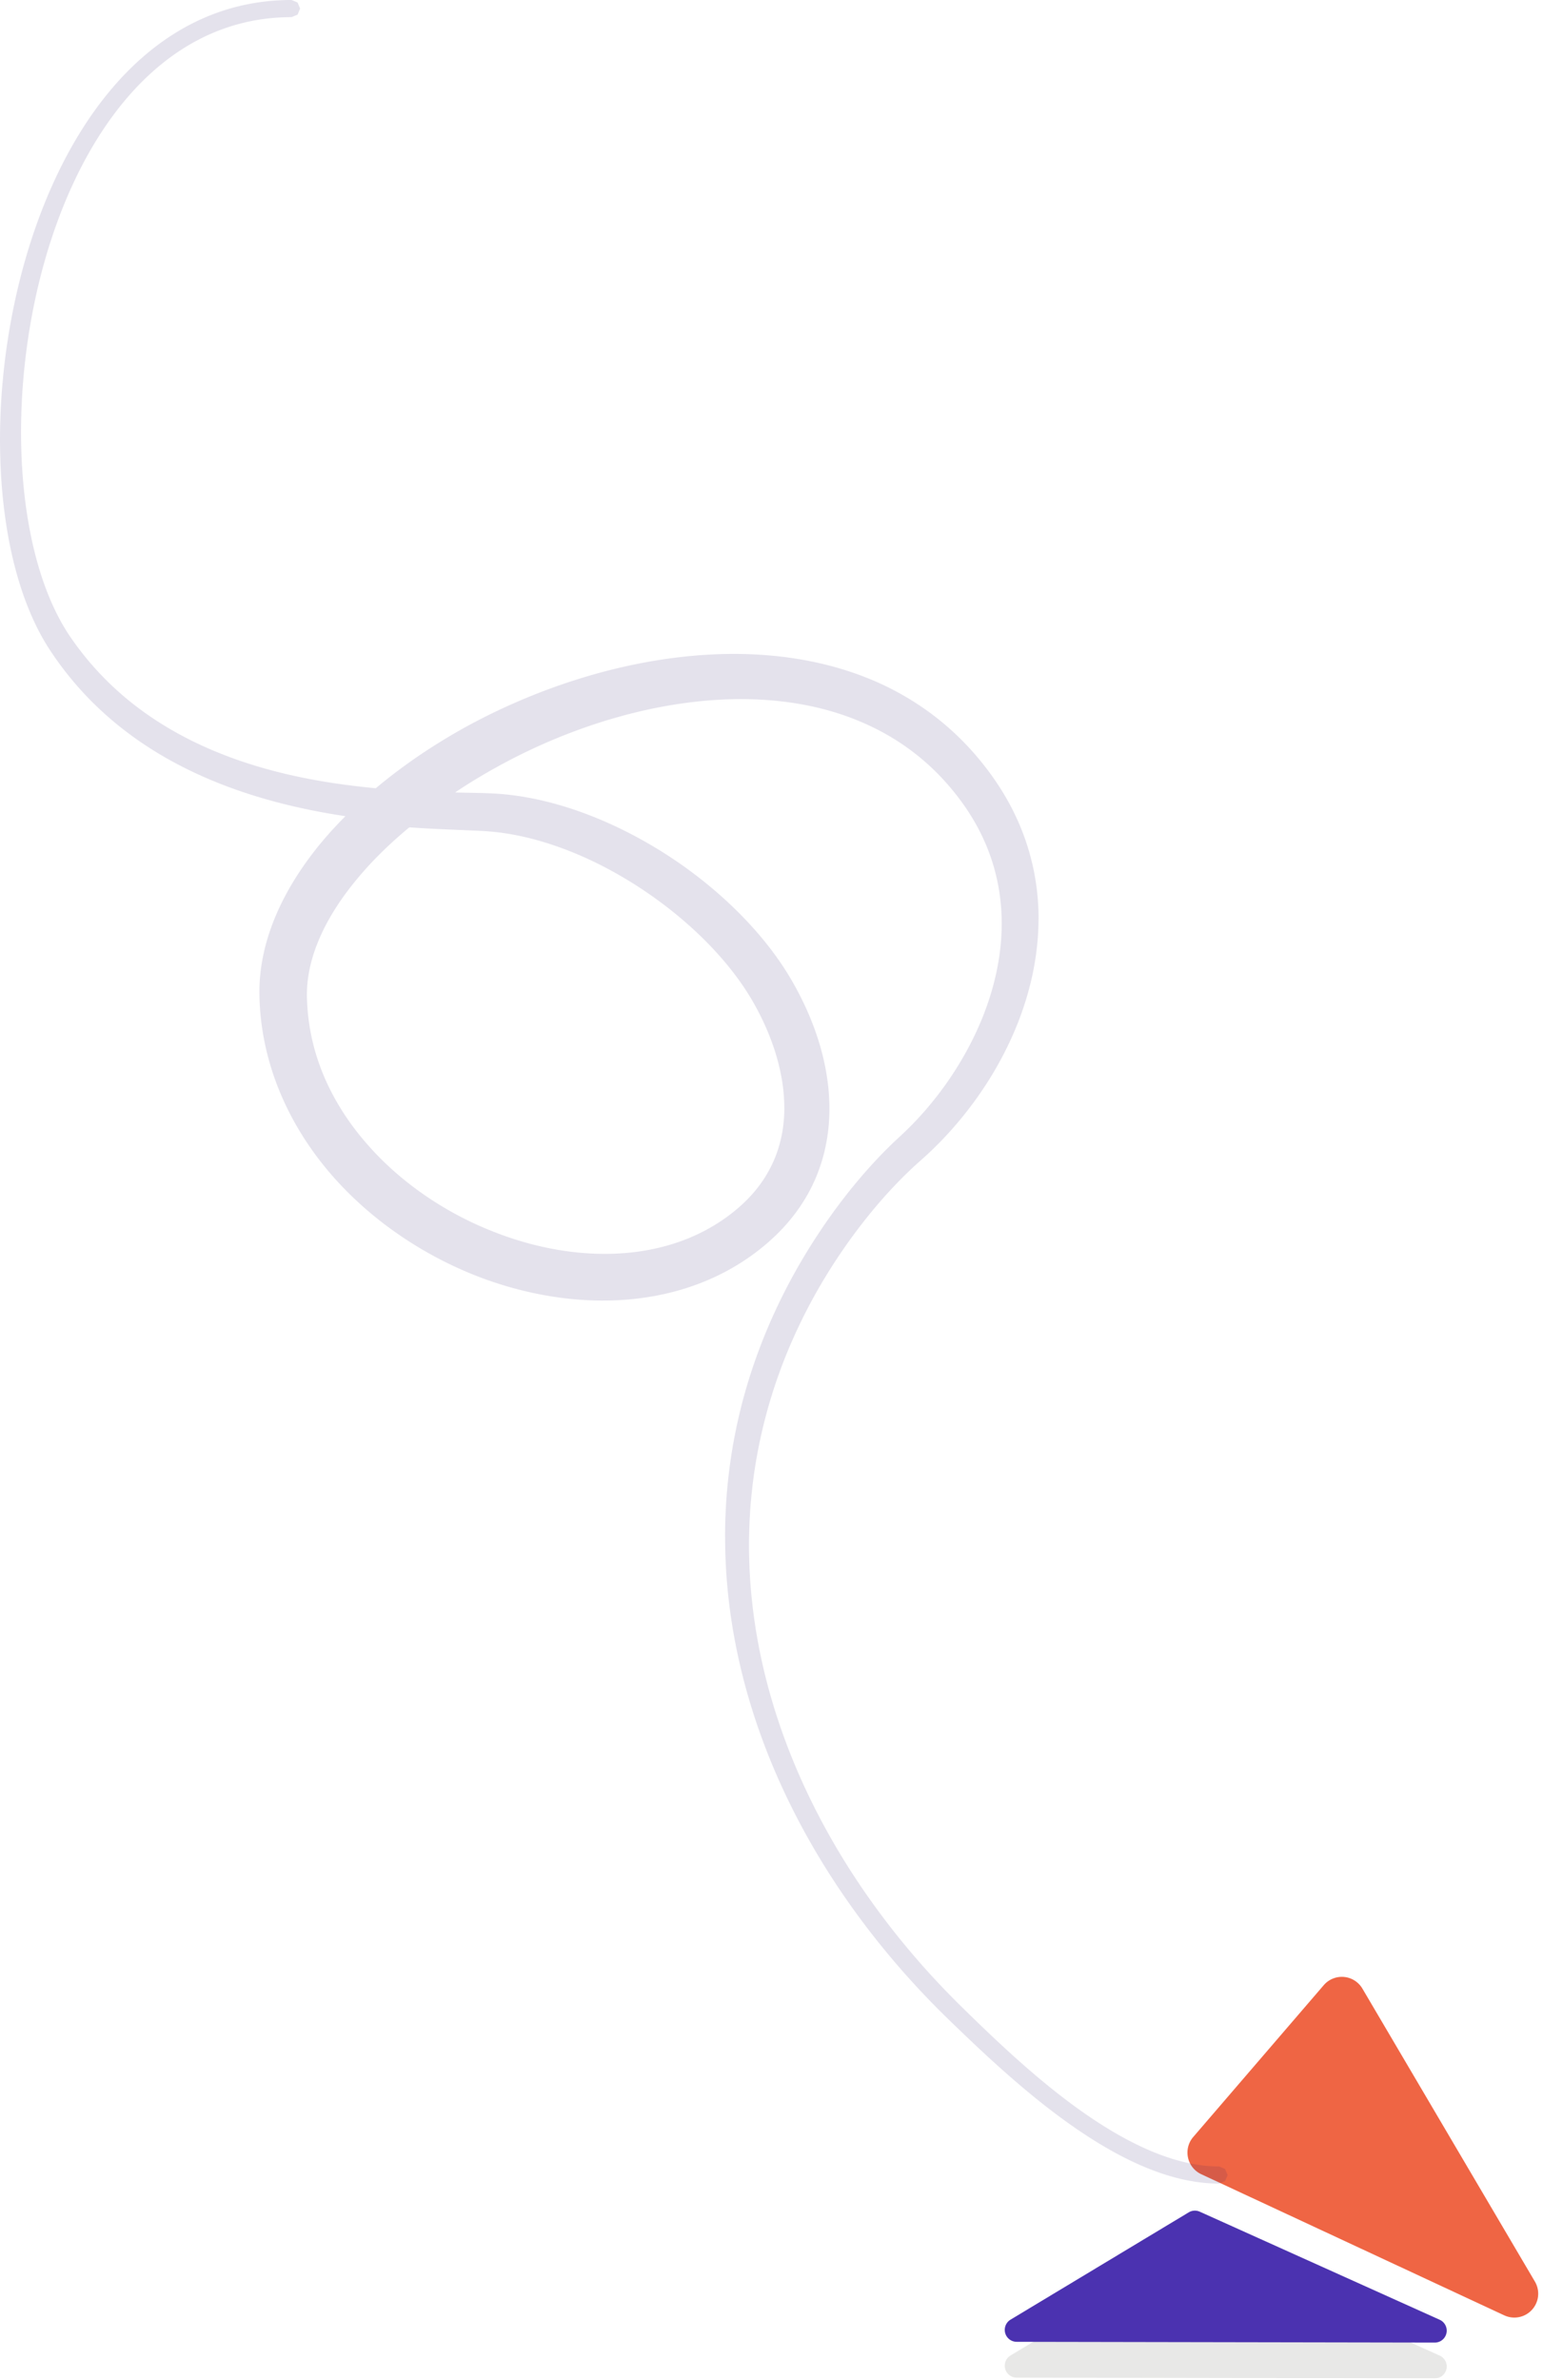
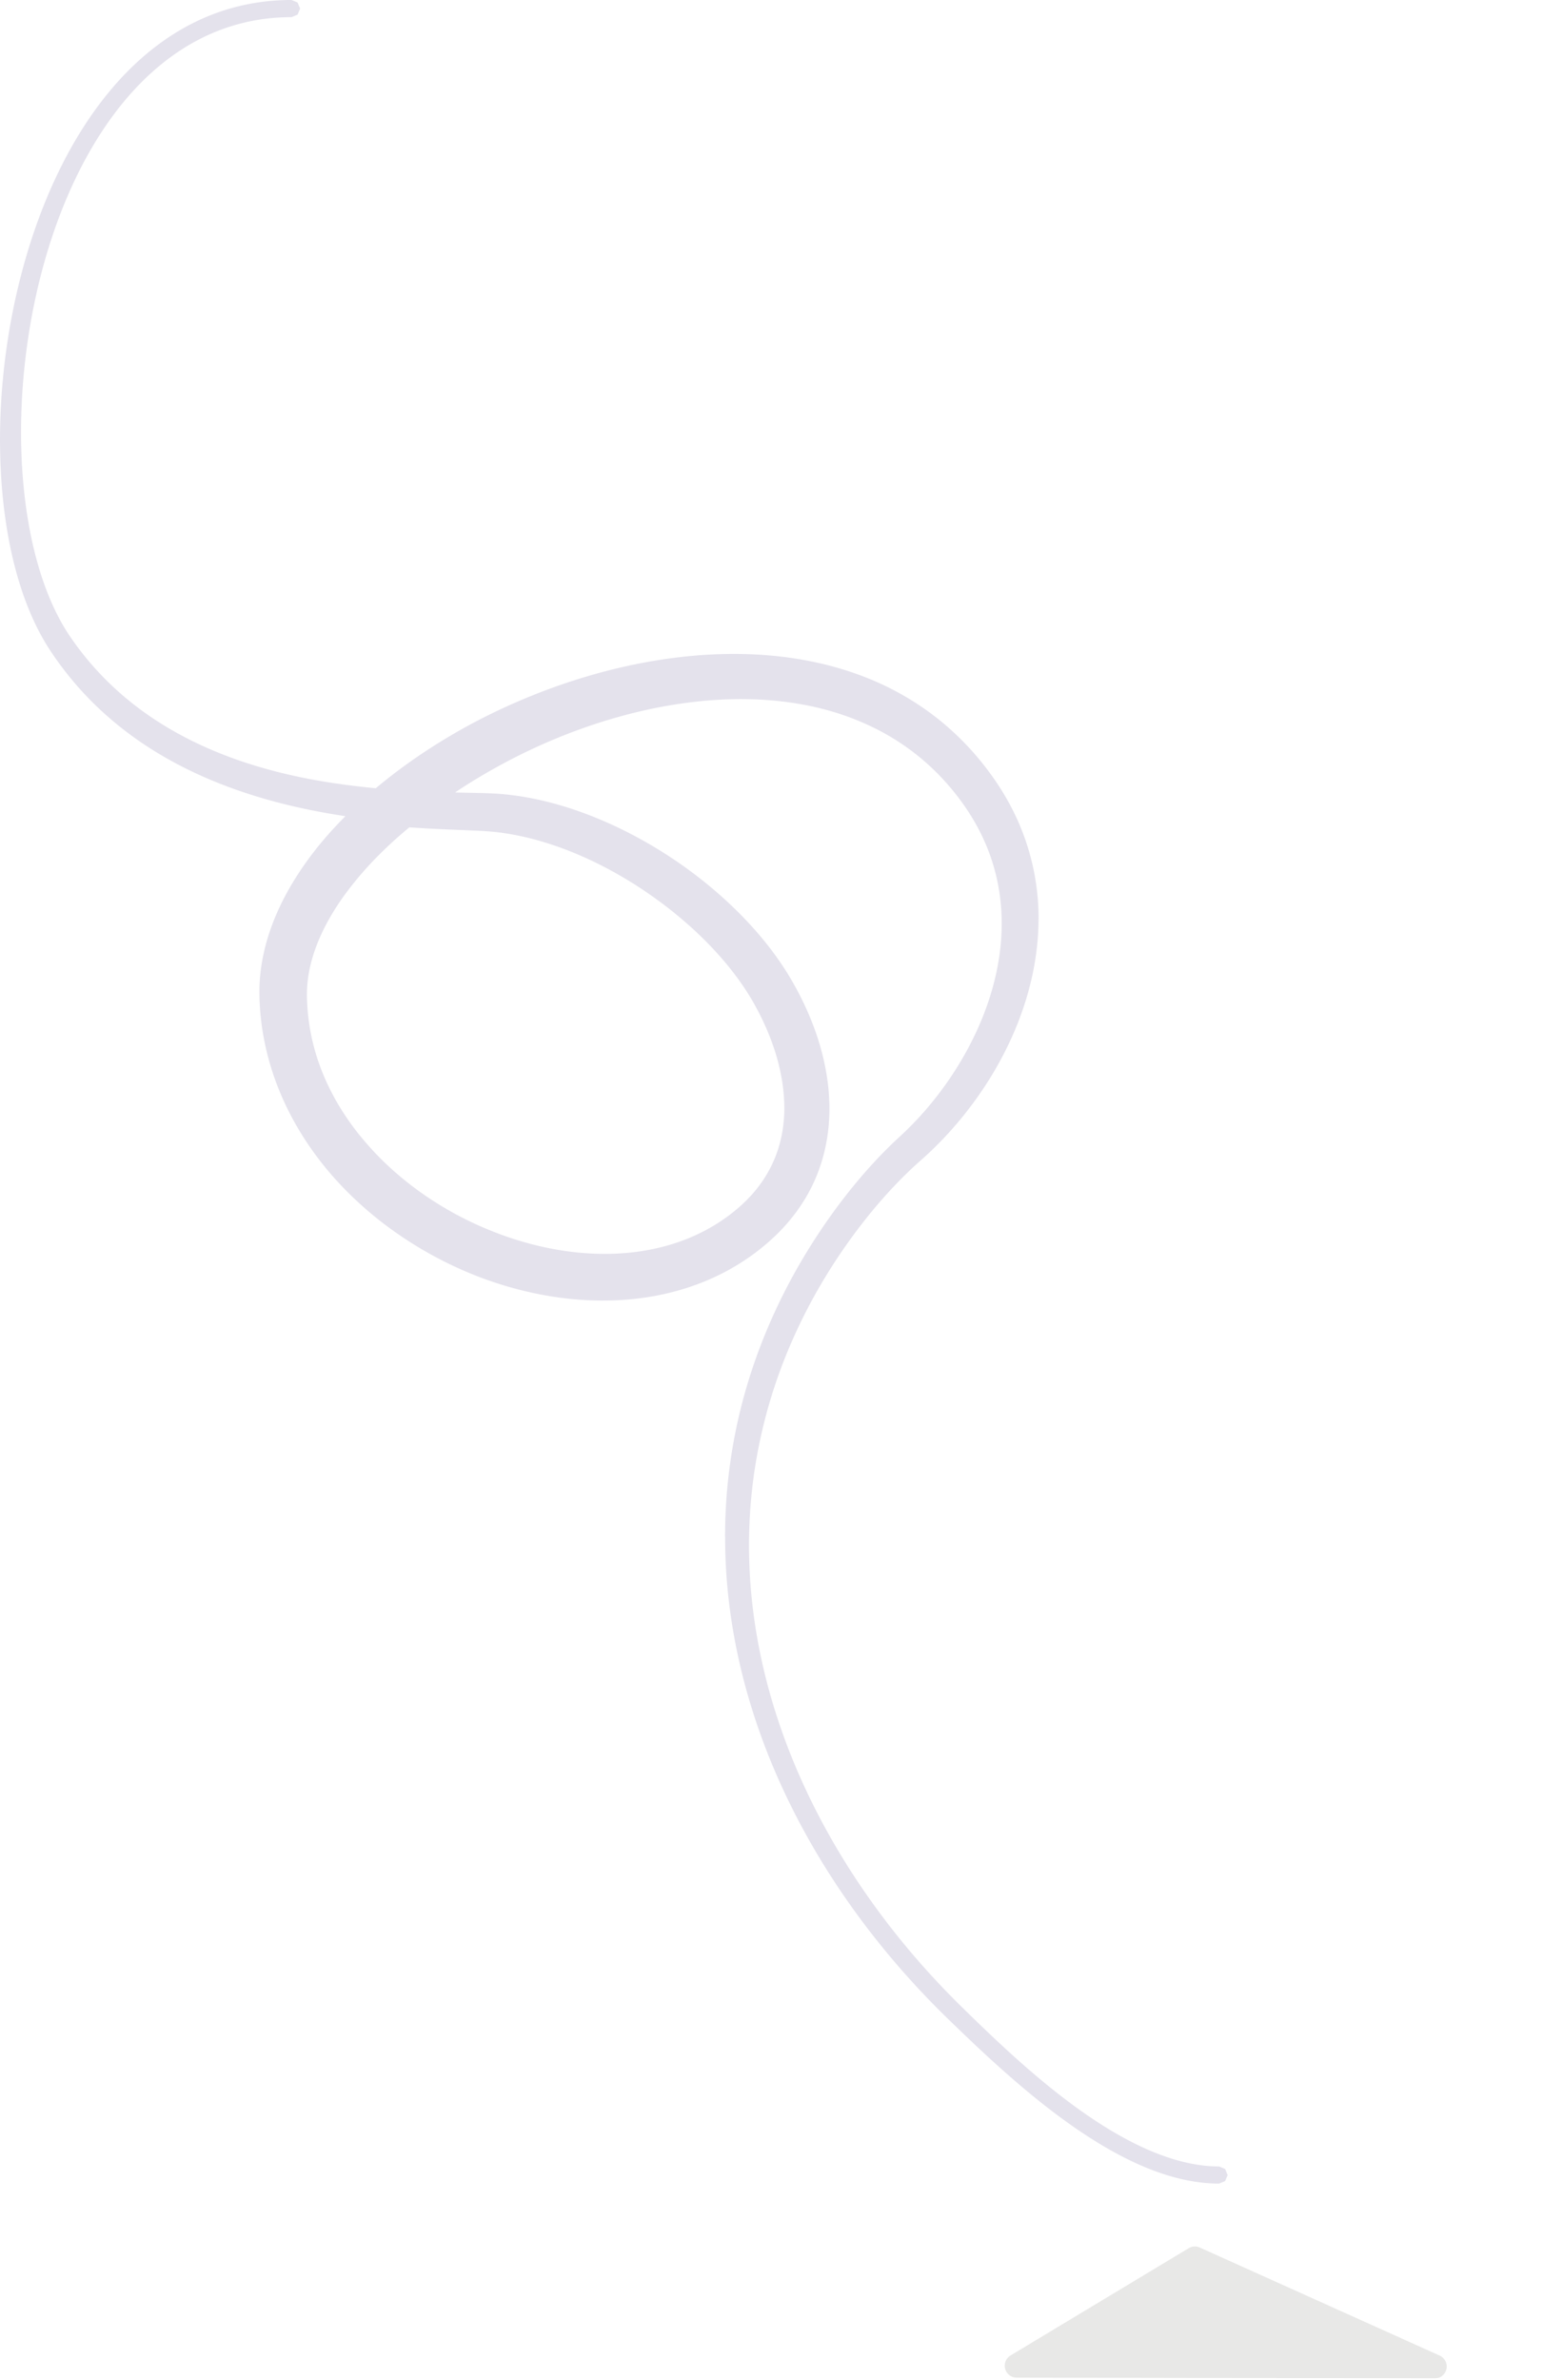
<svg xmlns="http://www.w3.org/2000/svg" width="181" height="279" viewBox="0 0 181 279">
  <g fill="none" fill-rule="evenodd">
    <path fill="#3F3F37" fill-rule="nonzero" d="M168.305 278.844l-49.046-.09a1.4 1.4 0 0 1-.72-2.599l20.903-12.58a1.4 1.4 0 0 1 1.297-.077l28.143 12.67a1.4 1.4 0 0 1-.577 2.676z" opacity=".121" />
-     <path fill="#4B32B0" d="M168.305 274.644l-49.046-.09a1.4 1.4 0 0 1-.72-2.599l20.903-12.58a1.4 1.4 0 0 1 1.297-.077l28.143 12.67a1.4 1.4 0 0 1-.577 2.676z" />
-     <path fill="#EF6544" d="M176.454 271.45l-35.543-16.547a2.8 2.8 0 0 1-.94-4.364l15.31-17.8a2.8 2.8 0 0 1 4.535.404l20.233 34.346a2.8 2.8 0 0 1-3.595 3.96z" />
    <path fill="#281967" d="M34.908.294l.296.705v.008l-.293.705-.705.297h-.182l-.087.001-.088.002h-.088l-.087.003-.087.002-.087.002-.087.003-.087.002-.087.004-.087.003-.086.004-.086.004-.087.004-.086.005-.086.005-.085.005-.086.006-.086.006-.085.006-.085.006-.086.007-.085.007-.085.007-.084.008-.085.008-.085.008-.084.009-.084.008-.084.01-.084.009-.084.01-.084.01-.084.01-.083.01-.084.01-.083.012-.083.01-.083.012-.083.012-.082.013-.083.012-.083.012-.082.014-.082.013-.082.013-.082.014-.082.014-.082.015-.081.015-.082.014-.081.015-.081.016-.082.016-.08.016-.081.016-.081.017-.08.017-.081.017-.08.017-.08.018-.08.018-.08.018-.08.018-.08.019-.08.02-.08.018-.079.02-.08.02-.078.02-.08.02-.078.021-.079.02-.078.022-.079.021-.078.022-.079.022-.078.022-.078.023-.078.023-.077.022-.078.024-.077.023-.078.024-.077.024-.077.024-.077.025-.077.025-.077.025-.077.025-.076.026-.077.026-.076.026-.076.026-.076.027-.076.027-.076.027-.076.027-.074.027-.152.057-.15.057-.15.058-.15.06-.148.06-.149.06-.148.062-.147.064-.147.064-.147.065-.146.066-.145.066-.145.068-.145.07-.144.07-.143.07-.144.072-.142.073-.142.074-.142.074-.141.076-.141.076-.14.078-.14.079-.14.079-.139.08-.138.081-.138.083-.138.083-.137.084-.136.085-.136.086-.136.086-.135.088-.135.088-.134.09-.134.09-.133.092-.133.092-.132.092-.132.095-.131.094-.131.096-.13.097-.13.097-.13.098-.13.1-.128.099-.128.1-.128.102-.127.103-.127.103-.126.104-.126.106-.125.105-.125.107-.124.107-.124.109-.123.109-.123.11-.123.11-.122.112-.121.112-.121.114-.121.114-.12.114-.12.116-.119.116-.119.117-.118.118-.118.119-.117.12-.117.12-.116.12-.116.122-.115.123-.115.123-.114.124-.114.124-.114.126-.113.126-.112.127-.112.128-.112.128-.111.13-.11.129-.11.13-.11.131-.11.132-.108.133-.108.134-.108.134-.107.134-.107.136-.106.136-.106.136-.106.138-.104.138-.105.139-.104.14-.103.14-.103.14-.102.141-.102.142-.102.143-.1.143-.101.144-.1.145-.1.145-.099.146-.098.146-.098.148-.098.147-.097.149-.096.148-.097.15-.095.15-.095.15-.095.152-.094.152-.094.152-.093.153-.093.154-.092.154-.092.155-.09.155-.091.156-.09.156-.09.157-.09.158-.088.158-.089.158-.088.16-.087.159-.087.16-.086.16-.086.162-.085.161-.085.163-.084.163-.084.163-.083.163-.083.165-.083.164-.081.165-.082.166-.08.166-.08.166-.08.168-.08.167-.08.168-.077.168-.078.169-.078.17-.077.17-.076.17-.076.17-.075.17-.075.172-.075.172-.074.172-.073.173-.073.173-.072.174-.072.174-.072.174-.07.175-.071.175-.07.175-.07.176-.068.176-.069.177-.068.177-.067.177-.067.178-.067.178-.065.178-.066.179-.065.179-.064.18-.064.18-.064.179-.063.18-.062.181-.062.181-.061.182-.061.181-.06.182-.06.183-.06.182-.059.183-.058.183-.058.183-.058.184-.057.184-.056.184-.056.185-.055.185-.055.184-.055.186-.054.185-.053.186-.053.186-.052.186-.052.187-.052.187-.05.187-.05.187-.05.187-.05.188-.049.188-.048.188-.048.188-.047.188-.047.189-.047.188-.046.19-.045.189-.045.189-.044.19-.044.19-.043.19-.043.19-.042.19-.042.19-.041.19-.041.19-.04.191-.04.191-.04.191-.038.191-.039.192-.037.19-.038.192-.037.192-.036.192-.036.192-.035.191-.035.192-.034.192-.034.193-.033.192-.033.192-.032.192-.031.193-.032.192-.03.193-.03.192-.03.193-.03.193-.028.193-.028.192-.028.193-.027.193-.027.193-.026.193-.026.193-.025.193-.025.193-.024.192-.023.193-.023.194-.023.192-.022.193-.013.118-.009.075-.021.193-.021.193-.02.193-.02.193-.02.192-.018.193-.018.193-.018.192-.017.193-.017.192-.016.193-.016.192-.015.192-.015.193-.014.192-.014.192-.013.192-.013.192-.012.191-.012.192-.01.192-.012.191-.01.192-.01.19-.009.192-.008.191-.009.19-.007.191-.007.191-.007.19-.006.191-.006.19-.005.19-.005.19-.004.19-.004.19-.003.188-.002.19-.003.189-.001.188-.001.189-.001.188v.377l.001.187.001.188.002.188.003.187.002.187.004.186.004.187.004.186.005.186.005.186.006.186.006.185.007.185.008.185.007.184.009.185.009.183.009.184.01.183.01.184.011.182.011.183.012.182.012.182.013.182.014.181.013.181.015.18.015.181.015.18.016.18.016.18.017.178.017.179.018.178.018.178.02.178.018.177.02.177.02.177.021.176.021.175.022.176.022.175.023.175.023.174.024.173.024.174.025.173.025.172.026.172.026.172.027.171.027.171.028.17.028.17.029.17.029.17.03.168.03.168.03.168.031.167.032.167.032.166.032.166.033.165.034.165.034.164.034.164.035.164.036.163.036.162.036.162.037.161.038.161.038.16.038.16.039.16.04.158.039.158.04.158.04.157.042.156.042.156.042.155.043.155.043.154.044.154.044.153.044.152.045.152.046.151.046.151.046.15.047.15.048.148.048.149.048.147.049.147.05.146.05.146.05.145.05.144.051.144.052.144.052.142.053.142.053.14.053.141.054.14.055.14.054.137.056.138.056.137.056.136.057.136.057.135.057.134.058.134.059.133.059.132.06.131.06.13.06.13.06.13.061.128.062.128.062.126.063.127.063.125.063.125.064.123.064.124.065.122.065.122.066.12.066.12.066.12.067.118.068.118.067.116.069.116.068.115.07.114.069.114.07.113.07.112.07.11.072.11.071.11.072.109.073.107.073.108.077.112.077.111.078.111.078.11.078.11.078.11.08.11.078.108.08.108.08.108.08.108.08.106.08.107.081.106.081.105.082.105.081.105.082.104.083.103.082.104.083.102.083.103.083.102.084.101.083.101.084.1.085.1.084.1.085.1.085.098.086.098.085.098.086.097.086.097.087.097.087.096.086.095.088.096.087.095.088.094.087.094.089.093.088.093.089.093.088.092.09.092.089.092.09.09.09.091.09.09.09.09.09.09.09.088.092.088.091.089.091.087.092.087.092.087.092.086.092.087.093.085.093.085.093.085.093.084.093.084.094.084.094.083.094.083.094.082.094.082.095.082.095.08.095.082.095.08.096.08.095.08.096.08.096.078.097.078.096.078.097.078.097.077.097.077.097.077.098.076.097.075.098.076.098.075.098.074.099.075.098.074.1.073.098.073.1.073.098.073.1.071.1.072.1.071.1.071.1.07.1.071.1.07.101.07.101.068.101.07.101.067.102.068.101.068.102.067.102.067.102.067.102.066.102.066.103.066.102.065.103.065.103.064.103.064.103.064.104.063.103.064.104.062.104.063.104.062.104.061.104.062.104.061.105.06.104.061.105.06.105.06.105.06.105.058.106.059.105.058.106.058.105.058.106.057.106.057.106.057.106.056.107.057.106.055.107.056.106.055.107.055.107.054.107.054.107.054.107.054.107.053.108.053.107.052.108.052.108.052.108.052.108.051.108.051.108.051.108.05.108.05.109.05.108.05.109.05.108.048.11.048.108.049.109.048.11.048.108.047.11.047.109.047.109.046.11.046.109.046.11.046.11.045.109.045.11.045.11.044.11.044.11.044.11.044.11.043.11.043.11.043.11.042.11.042.222.084.22.082.222.082.222.08.221.079.222.078.222.077.223.076.222.074.222.074.223.073.223.071.223.07.222.07.223.07.223.067.224.066.223.066.223.064.223.064.223.063.223.061.224.061.223.06.223.059.223.057.223.057.223.056.223.055.222.055.223.053.223.052.222.052.222.05.222.05.222.05.222.047.222.048.221.046.222.046.22.044.221.044.22.043.221.043.22.041.22.041.22.04.219.04.219.038.218.038.219.037.218.036.217.036.217.035.217.034.217.033.216.033.215.032.215.031.215.03.215.03.214.03.213.03.213.027.114.015.098.013.213.027.21.027.212.026.21.025.21.025.21.024.208.024.209.023.207.022.207.023.207.021.205.021.205.02.205.02.204.02.056.005.099-.083.164-.136.164-.136.166-.135.166-.136.166-.134.168-.134.168-.134.168-.133.17-.134.17-.132.17-.132.172-.132.172-.13.173-.131.173-.13.174-.13.175-.13.175-.129.176-.128.177-.128.177-.128.178-.127.178-.126.18-.127.179-.125.18-.126.18-.124.182-.125.182-.123.183-.124.183-.123.183-.122.185-.122.185-.121.185-.121.186-.12.187-.12.187-.12.188-.119.188-.118.189-.118.189-.117.19-.117.19-.116.191-.116.192-.115.191-.115.193-.115.193-.113.193-.113.194-.113.195-.112.195-.112.195-.111.196-.11.196-.11.197-.11.197-.109.198-.108.198-.108.166-.09.033-.017.2-.106.2-.106.2-.104.2-.105.202-.104.202-.103.202-.102.202-.102.204-.102.203-.1.204-.101.204-.1.205-.099.205-.098.205-.098.206-.098.206-.096.206-.096.207-.096.208-.095.208-.094.207-.094.21-.093.208-.092.209-.092.21-.091.21-.091.21-.09.21-.09.21-.088.212-.088.211-.088.212-.087.212-.085.213-.086.212-.085.213-.084.214-.084.213-.083.214-.082.214-.082.215-.08.215-.08.215-.08.215-.08.216-.077.215-.078.217-.077.216-.076.216-.075.218-.075.217-.075.217-.073.217-.073.218-.072.218-.071.218-.07.22-.07.218-.07.218-.068.22-.068.219-.067.22-.066.22-.066.219-.065.22-.064.22-.063.22-.063.221-.062.22-.062.222-.06.22-.06.222-.059.222-.058.221-.057.222-.057.222-.056.222-.055.222-.055.222-.053.223-.053.222-.052.222-.051.223-.05.223-.05.223-.05.223-.048.223-.047.223-.047.224-.045.223-.045.223-.045.224-.043.224-.042.224-.042.223-.041.224-.04.224-.04.224-.038.224-.038.224-.036.224-.036.224-.035.224-.034.224-.034.224-.032.225-.032.224-.031.224-.03.225-.03.224-.027.224-.028.224-.026.224-.026.224-.025.225-.024.224-.023.224-.022.224-.021.224-.02.224-.02.224-.019.224-.018.224-.016.224-.016.224-.015.224-.014.223-.013.224-.012.223-.011.224-.01.223-.01.223-.009.223-.007.224-.007.223-.006.223-.004.222-.004.223-.003.223-.002h.666l.222.003.222.003.222.003.222.006.221.005.221.007.221.009.221.008.221.01.221.011.22.012.22.013.22.014.22.015.22.016.22.017.22.018.218.019.22.02.218.021.218.022.219.024.217.024.218.025.218.027.217.027.217.029.217.03.217.03.216.031.215.033.216.034.216.035.215.036.215.037.214.039.215.039.214.04.213.042.214.043.213.043.212.045.213.046.212.047.212.049.211.049.211.05.211.052.21.053.21.054.21.055.21.056.208.058.208.058.209.06.207.06.208.063.206.063.206.064.104.033.103.033.103.033.103.034.103.034.102.034.103.034.102.035.102.035.102.035.102.036.103.036.101.036.102.036.101.037.102.037.101.038.102.037.1.039.102.038.1.038.102.04.1.039.1.04.1.04.102.04.1.04.1.04.1.042.1.041.099.042.1.042.099.042.1.043.099.042.099.044.098.044.1.043.098.044.098.045.1.045.097.045.099.045.082.039.015.007.098.046.098.047.097.047.098.047.097.048.097.048.097.048.097.049.096.048.097.05.096.049.097.05.095.05.096.05.096.05.096.052.095.051.096.052.095.052.095.052.095.053.094.053.095.053.095.054.094.054.094.054.094.054.094.055.093.056.094.055.093.056.093.056.093.056.093.058.093.057.093.057.092.058.092.058.092.059.092.058.091.06.092.059.091.06.092.06.09.06.091.06.091.062.09.06.091.063.09.062.09.062.09.063.09.063.09.063.089.064.089.064.088.064.09.065.088.065.089.065.088.066.087.066.089.066.087.067.088.067.087.067.087.068.087.068.087.068.086.069.087.069.086.07.086.069.086.07.085.07.085.07.086.072.085.071.085.072.084.072.085.072.084.073.084.073.084.073.083.074.084.074.083.074.083.075.083.075.082.075.083.076.082.076.082.076.082.077.082.077.08.077.082.078.081.078.08.079.081.078.08.08.08.079.08.08.08.08.08.08.08.08.078.082.079.081.078.082.079.082.078.083.078.082.078.083.077.084.078.084.076.084.077.084.077.086.076.085.077.085.076.086.075.086.076.087.075.086.075.088.075.087.075.088.074.089.074.088.074.09.074.089.073.089.073.09.073.09.073.091.072.091.073.091.071.092.072.092.072.093.07.092.072.093.07.093.071.094.07.094.07.095.07.095.07.094.07.096.069.096.069.096.068.097.068.096.069.098.065.094.065.093.064.095.064.094.064.094.063.094.063.094.062.095.062.095.061.094.061.095.06.095.061.095.06.095.059.095.059.095.058.095.058.095.058.095.057.096.056.096.056.095.056.096.055.095.055.096.055.096.054.096.053.096.054.096.052.096.053.096.052.097.051.096.051.096.051.097.05.096.05.097.05.097.048.096.049.097.048.097.048.097.047.097.047.096.046.098.046.097.046.097.045.097.045.097.044.098.044.097.044.097.043.098.042.097.043.098.042.098.041.097.041.098.04.098.04.097.04.098.04.098.04.098.038.098.038.098.038.098.037.098.037.098.037.098.036.099.036.098.035.098.035.098.035.098.034.099.034.098.033.099.033.098.033.099.032.098.031.099.032.098.031.099.03.098.03.099.03.099.03.098.03.099.028.099.028.099.028.098.027.099.028.099.026.099.026.098.026.1.026.098.025.1.025.098.024.099.024.099.024.099.023.099.023.099.022.099.022.099.022.099.022.099.02.098.022.1.02.099.02.099.019.099.019.099.019.098.018.1.018.099.018.099.017.099.017.099.017.099.016.098.016.1.015.099.015.099.015.099.014.098.014.1.014.099.013.099.013.098.013.1.012.098.012.1.011.098.011.099.011.099.01.099.01.099.01.098.01.099.009.099.009.099.008.098.008.1.007.098.008.098.007.1.006.098.006.098.007.1.005.097.005.1.005.098.005.098.004.099.004.098.004.098.003.099.003.098.002.099.002.098.002.098.002.098.001.098v.099l.002.098V107.896l-.002.098v.098l-.002.098-.001.098-.002.098-.003.097-.002.098-.004.098-.003.097-.004.098-.003.098-.005.097-.004.098-.005.097-.005.097-.006.1-.012.193-.013.194-.014.194-.016.194-.017.194-.018.194-.019.193-.02.193-.022.193-.023.193-.024.193-.025.192-.026.192-.028.192-.029.191-.03.191-.03.192-.032.19-.033.191-.035.19-.035.19-.036.19-.038.19-.039.189-.04.189-.04.188-.042.189-.043.188-.044.187-.045.188-.046.187-.047.187-.048.187-.05.186-.05.186-.05.185-.053.186-.053.184-.054.185-.055.184-.056.184-.057.184-.058.183-.06.183-.06.182-.06.182-.062.182-.063.182-.064.18-.064.181-.066.18-.066.18-.067.18-.069.179-.068.179-.07.178-.071.178-.072.178-.072.177-.074.176-.074.177-.075.176-.077.175-.076.175-.078.175-.078.174-.08.174-.08.173-.08.173-.082.172-.083.172-.083.172-.084.171-.085.17-.085.17-.086.17-.087.17-.088.169-.089.168-.089.168-.09.167-.091.167-.091.166-.092.167-.093.165-.094.165-.094.164-.095.164-.096.164-.096.163-.097.162-.062.102-.036.06-.098.16-.1.162-.1.16-.1.16-.1.158-.103.16-.102.157-.103.157-.104.157-.104.157-.105.155-.105.155-.106.155-.107.154-.107.154-.108.153-.108.152-.11.152-.108.151-.11.15-.11.15-.112.15-.112.15-.112.148-.112.147-.114.147-.114.147-.114.145-.114.146-.116.144-.115.144-.117.144-.116.142-.117.142-.118.142-.118.14-.119.14-.118.14-.12.139-.12.138-.12.138-.12.136-.122.136-.122.136-.122.135-.122.134-.123.133-.124.133-.123.132-.124.132-.125.13-.124.13-.126.13-.125.128-.126.128-.126.127-.127.127-.127.125-.127.125-.128.125-.128.123-.128.123-.129.122-.129.121-.13.121-.13.12-.129.119-.13.118-.13.118-.131.116-.129.114-.12.107-.118.104-.118.106-.118.106-.117.107-.117.107-.118.108-.117.109-.116.11-.117.109-.116.11-.117.112-.116.111-.116.112-.116.113-.116.113-.115.114-.115.115-.115.115-.115.116-.115.116-.115.117-.114.117-.114.118-.114.118-.114.119-.113.119-.113.12-.113.12-.113.12-.113.123-.112.121-.112.123-.112.122-.111.123-.112.124-.111.124-.11.125-.111.125-.11.125-.11.126-.11.126-.11.127-.11.127-.108.127-.109.128-.109.128-.107.13-.108.128-.108.13-.107.13-.107.13-.107.13-.106.131-.106.131-.106.132-.105.132-.105.132-.105.132-.104.133-.105.134-.104.133-.103.134-.103.134-.103.134-.102.135-.102.134-.102.136-.102.135-.1.136-.101.135-.1.137-.1.136-.1.137-.1.137-.098.137-.099.137-.098.137-.098.138-.097.138-.097.138-.096.138-.097.139-.095.138-.096.14-.095.138-.094.139-.094.14-.094.138-.094.14-.092.14-.093.14-.092.14-.092.14-.09.14-.092.14-.09.14-.09.14-.09.14-.089.141-.088.14-.088.142-.088.14-.087.141-.087.14-.086.142-.086.14-.086.141-.085.142-.084.14-.084.141-.083.141-.084.141-.082.141-.082.141-.082.14-.08.142-.081.14-.08.142-.08.14-.079.141-.079.14-.078.142-.077.14-.077.14-.077.14-.076.14-.075.141-.09.169-.09.168-.09.17-.087.168-.088.169-.087.169-.087.169-.086.169-.085.17-.085.168-.084.17-.084.17-.083.168-.082.17-.082.17-.081.169-.08.17-.08.17-.08.169-.08.17-.077.17-.078.17-.077.17-.077.17-.076.17-.075.17-.075.17-.074.17-.073.17-.074.17-.072.17-.072.17-.071.171-.07.17-.07.171-.07.171-.069.17-.068.171-.068.171-.067.17-.067.172-.066.17-.066.171-.064.171-.065.171-.064.171-.063.171-.062.171-.063.171-.06.172-.062.17-.06.172-.06.171-.06.172-.058.171-.058.171-.057.172-.057.171-.057.172-.056.171-.055.172-.055.171-.054.172-.054.172-.052.172-.053.171-.052.172-.051.172-.051.172-.05.172-.05.172-.05.171-.048.172-.048.172-.047.172-.047.172-.047.172-.045.173-.046.171-.035.136-.01.036-.044.172-.044.173-.043.172-.043.172-.042.172-.042.172-.04.172-.041.173-.04.172-.04.173-.039.172-.038.172-.038.172-.038.173-.036.172-.037.173-.035.172-.035.172-.035.173-.034.172-.034.173-.033.172-.032.173-.032.172-.032.173-.03.172-.031.173-.03.173-.03.172-.028.173-.028.172-.028.173-.027.172-.027.173-.026.172-.026.173-.025.173-.025.172-.024.173-.023.173-.023.173-.023.172-.022.173-.021.172-.021.173-.02.173-.02.172-.02.173-.019.173-.018.172-.018.173-.017.172-.017.173-.016.173-.016.172-.015.173-.016.173-.014.172-.014.173-.013.173-.013.172-.012.173-.011.172-.012.173-.01.172-.01.173-.01.173-.01.172-.008.173-.008.172-.008.173-.007.172-.007.173-.006.172-.006.173-.005.172-.005.172-.004.173-.004.172-.003.173-.003.172-.002.172-.002.172v.173l-.002.172v.345l.001.172.001.172.002.172.002.172.003.172.003.172.004.172.004.172.005.173.005.171.005.172.007.173.006.171.007.172.008.172.008.172.008.171.01.172.009.172.01.172.01.171.011.172.011.171.012.172.012.171.013.172.013.171.014.172.014.171.015.171.015.172.016.17.016.172.017.171.017.171.017.171.018.172.018.17.02.171.019.17.02.172.02.17.02.171.022.171.022.17.022.171.023.17.023.171.023.171.024.17.025.17.025.17.025.171.026.17.026.17.027.17.027.17.028.17.028.17.029.17.029.17.03.17.03.17.03.17.03.169.032.17.032.169.032.17.032.169.033.169.034.17.034.168.034.17.035.169.035.168.036.17.036.168.037.169.037.168.038.169.037.169.039.168.039.168.039.169.04.168.04.168.04.168.042.168.041.168.042.168.042.168.043.168.043.167.044.168.044.167.044.168.045.167.046.167.046.168.046.167.046.167.047.167.048.167.048.166.048.167.049.167.049.166.05.167.05.166.05.166.05.166.052.167.052.166.052.165.053.166.052.166.054.166.054.165.054.166.055.165.055.165.055.165.056.166.056.165.057.164.057.165.058.165.058.165.058.164.059.164.059.165.06.164.06.164.06.164.06.164.062.164.061.163.062.164.063.163.062.164.064.163.063.163.064.163.064.163.065.163.066.163.065.162.066.163.067.162.066.162.068.163.067.162.068.162.069.161.068.162.07.162.069.161.07.161.07.162.07.16.072.162.071.16.072.161.072.161.073.16.073.161.074.16.073.16.074.16.075.16.075.16.075.16.076.16.076.159.076.159.077.16.077.158.078.159.078.159.078.158.079.159.08.158.078.158.08.159.08.158.081.157.08.158.082.157.082.158.082.158.082.157.083.156.083.157.084.157.084.157.084.156.085.156.085.156.085.157.086.155.086.156.086.156.087.155.087.156.087.155.088.155.089.155.088.154.09.155.088.154.09.154.09.155.09.154.091.153.09.154.093.154.091.153.092.153.093.153.092.153.094.153.093.152.094.153.094.152.095.152.094.152.096.152.095.152.096.151.096.151.097.151.097.151.097.151.098.15.098.151.098.15.099.15.099.15.099.15.1.15.1.15.1.149.1.149.101.149.102.149.101.148.102.149.102.148.103.148.103.148.103.148.104.147.104.148.104.147.104.147.105.147.105.147.106.146.106.146.106.146.107.146.106.146.107.146.108.145.107.145.109.145.108.145.109.145.109.145.11.144.109.144.11.144.11.144.11.143.111.143.112.144.111.143.112.142.112.143.113.142.112.143.113.142.114.141.113.142.114.141.114.142.115.14.115.142.115.14.116.14.115.14.117.14.116.14.117.14.117.14.117.139.117.139.118.139.118.138.119.139.118.138.12.138.119.138.12.137.12.138.12.137.12.137.12.137.122.136.121.136.122.137.121.135.122.136.123.136.123.135.123.135.123.135.124.134.124.135.124.134.124.134.125.133.125.134.125.133.125.133.126.133.126.133.127.132.126.132.127.132.127.132.128.132.128.13.128.132.128.13.128.131.129.13.13.13.129.13.129.13.13.13.13.129.13.129.131.129.131.128.35.344.358.349.364.355.37.36.377.365.191.184.192.185.194.186.143.137.053.05.196.188.199.19.2.19.2.19.203.192.204.192.205.193.207.193.208.194.21.194.21.196.212.195.214.196.214.196.216.196.217.197.218.197.22.197.22.197.222.197.223.197.225.198.225.197.226.197.227.197.229.196.23.196.23.197.232.195.232.195.234.195.234.195.236.193.236.194.237.192.239.192.238.191.24.19.12.096.12.094.122.095.12.094.122.094.12.094.122.093.122.094.122.093.122.092.122.093.122.092.123.092.122.092.123.091.123.092.124.09.123.09.123.091.124.09.124.09.124.089.124.089.125.088.124.089.125.088.125.087.125.087.125.087.125.087.125.086.126.085.125.086.126.085.126.084.126.084.126.084.126.083.126.083.127.083.127.082.126.081.127.081.127.081.127.08.127.08.127.08.127.078.128.078.127.078.128.078.127.076.128.077.128.076.128.075.128.075.128.074.128.074.128.073.128.073.128.072.129.071.128.071.129.07.128.07.128.07.129.069.128.068.13.068.128.066.129.067.129.066.128.065.129.064.129.064.129.063.128.063.13.062.128.061.129.061.129.06.129.06.129.058.129.058.129.057.129.057.129.056.128.055.13.055.128.054.129.053.129.052.129.052.128.051.129.05.129.05.128.049.129.048.128.047.129.047.128.045.129.045.128.045.128.043.129.043.128.042.128.04.128.041.128.04.128.038.128.038.128.037.127.036.128.036.127.034.128.034.127.033.128.032.127.031.127.03.127.03.127.029.127.027.126.027.127.026.126.025.127.024.126.024.126.022.126.022.126.02.125.02.126.019.126.018.125.017.125.016.125.015.125.014.125.013.125.012.124.012.125.01.124.01.124.008.08.005.044.002.124.007.124.005.123.005.124.004.123.002.123.002h.131l.704.298.292.707v.008l-.298.704-.706.292h-.279l-.139-.005-.14-.004-.139-.005-.14-.006-.139-.007-.049-.003-.09-.005-.14-.01-.139-.01-.14-.011-.14-.013-.139-.013-.14-.015-.139-.016-.14-.016-.139-.018-.14-.019-.14-.02-.139-.02-.14-.022-.139-.022-.14-.024-.139-.025-.14-.025-.139-.027-.139-.027-.14-.029-.139-.03-.14-.03-.139-.03-.14-.033-.138-.033-.14-.034-.139-.035-.14-.036-.138-.036-.14-.038-.138-.038-.14-.04-.138-.04-.139-.04-.14-.042-.138-.043-.139-.043-.138-.045-.14-.045-.138-.046-.138-.046-.139-.048-.138-.048-.138-.05-.139-.049-.138-.05-.138-.052-.138-.052-.138-.053-.138-.054-.138-.054-.137-.055-.138-.056-.138-.057-.137-.057-.138-.058-.137-.058-.137-.06-.138-.06-.137-.06-.137-.062-.137-.062-.137-.063-.136-.063-.137-.064-.136-.065-.137-.065-.136-.066-.136-.067-.137-.067-.136-.068-.136-.068-.136-.07-.135-.069-.136-.07-.135-.071-.135-.071-.136-.072-.135-.073-.135-.073-.135-.074-.134-.074-.135-.075-.135-.075-.134-.076-.134-.076-.134-.077-.134-.077-.134-.078-.134-.079-.133-.078-.134-.08-.133-.08-.133-.08-.133-.08-.133-.082-.132-.082-.133-.082-.132-.083-.133-.083-.132-.083-.131-.084-.132-.084-.132-.085-.131-.085-.132-.086-.13-.086-.131-.086-.131-.087-.13-.087-.131-.088-.13-.088-.13-.088-.13-.089-.13-.089-.13-.09-.129-.089-.13-.09-.128-.09-.129-.091-.128-.091-.129-.091-.128-.092-.128-.092-.127-.092-.128-.093-.128-.093-.127-.093-.127-.093-.126-.094-.127-.094-.126-.094-.126-.094-.126-.095-.126-.095-.125-.095-.126-.095-.125-.096-.124-.096-.125-.096-.124-.096-.125-.097-.123-.096-.124-.097-.246-.194-.246-.195-.244-.196-.244-.196-.243-.196-.241-.197-.24-.198-.24-.198-.238-.198-.238-.2-.236-.198-.235-.2-.234-.199-.233-.199-.231-.2-.23-.2-.23-.199-.228-.2-.226-.199-.226-.2-.224-.198-.223-.2-.222-.198-.22-.198-.218-.198-.218-.198-.216-.197-.215-.196-.213-.196-.212-.195-.21-.195-.21-.194-.208-.193-.206-.193-.204-.192-.203-.19-.202-.19-.2-.19-.053-.05-.145-.137-.197-.187-.195-.186-.193-.184-.382-.365-.375-.36-.368-.355-.361-.35-.355-.342-.134-.13-.134-.13-.134-.132-.134-.13-.134-.132-.133-.132-.133-.132-.133-.132-.132-.133-.133-.132-.132-.133-.132-.133-.13-.134-.132-.133-.131-.134-.13-.134-.131-.134-.13-.135-.13-.135-.13-.135-.129-.135-.128-.135-.13-.136-.128-.136-.128-.136-.128-.136-.127-.137-.128-.136-.127-.137-.127-.138-.126-.137-.127-.138-.125-.138-.126-.138-.125-.138-.125-.139-.125-.138-.125-.14-.124-.139-.124-.14-.124-.139-.123-.14-.124-.14-.122-.14-.123-.14-.122-.141-.122-.141-.121-.141-.122-.142-.121-.141-.12-.142-.121-.142-.12-.142-.12-.143-.12-.142-.12-.143-.118-.143-.119-.143-.118-.144-.119-.144-.117-.143-.118-.145-.117-.144-.117-.144-.117-.145-.116-.145-.116-.145-.116-.145-.115-.146-.115-.146-.115-.146-.114-.146-.114-.146-.115-.147-.113-.146-.113-.147-.113-.147-.113-.148-.112-.147-.112-.148-.112-.148-.111-.148-.111-.148-.11-.149-.111-.148-.11-.15-.11-.148-.11-.15-.109-.149-.108-.15-.109-.15-.108-.15-.108-.15-.107-.15-.108-.15-.106-.151-.107-.151-.106-.151-.106-.152-.106-.151-.105-.152-.105-.152-.104-.152-.105-.152-.104-.152-.103-.153-.103-.153-.103-.153-.103-.153-.102-.153-.102-.154-.102-.153-.101-.154-.1-.154-.101-.155-.1-.154-.1-.155-.1-.154-.1-.155-.098-.155-.099-.156-.098-.155-.098-.156-.097-.156-.098-.155-.096-.156-.097-.157-.096-.156-.096-.157-.095-.157-.095-.157-.095-.157-.094-.157-.094-.157-.094-.158-.093-.158-.093-.158-.093-.158-.092-.158-.092-.159-.092-.159-.09-.158-.091-.159-.091-.16-.09-.158-.09-.16-.09-.16-.088-.16-.089-.16-.088-.16-.088-.16-.088-.16-.087-.16-.087-.161-.086-.16-.087-.162-.085-.16-.086-.162-.085-.161-.084-.162-.085-.162-.083-.162-.084-.162-.083-.162-.083-.162-.083-.163-.081-.163-.082-.162-.081-.163-.081-.163-.08-.163-.08-.164-.08-.164-.08-.163-.079-.164-.079-.164-.078-.164-.078-.164-.077-.165-.077-.164-.077-.165-.076-.164-.076-.165-.076-.166-.075-.165-.075-.165-.074-.166-.074-.165-.074-.166-.073-.166-.073-.166-.072-.166-.072-.166-.072-.167-.071-.166-.071-.167-.07-.167-.07-.167-.07-.167-.07-.167-.068-.168-.069-.167-.068-.168-.068-.167-.067-.168-.067-.168-.066-.168-.066-.168-.066-.17-.065-.167-.065-.169-.064-.169-.064-.168-.064-.17-.063-.169-.063-.169-.062-.17-.062-.169-.061-.17-.062-.17-.06-.169-.06-.17-.06-.17-.06-.17-.06-.17-.058-.17-.058-.171-.058-.17-.057-.172-.057-.17-.057-.172-.056-.17-.055-.172-.056-.171-.054-.172-.055-.171-.054-.172-.053-.171-.054-.172-.052-.172-.052-.172-.052-.173-.052-.172-.05-.172-.051-.173-.05-.172-.05-.173-.05-.173-.048-.173-.049-.173-.048-.173-.047-.173-.047-.174-.047-.173-.046-.174-.046-.173-.045-.174-.045-.173-.044-.175-.044-.174-.044-.174-.043-.174-.043-.174-.042-.175-.041-.174-.042-.174-.04-.175-.041-.175-.04-.175-.04-.175-.039-.175-.038-.175-.038-.175-.038-.176-.037-.175-.037-.175-.037-.176-.035-.176-.036-.175-.035-.176-.034-.176-.034-.176-.034-.176-.033-.176-.032-.176-.033-.177-.031-.176-.032-.177-.03-.176-.03-.177-.03-.176-.03-.177-.029-.177-.028-.177-.028-.177-.028-.177-.027-.177-.027-.178-.026-.177-.026-.177-.024-.178-.025-.178-.024-.177-.024-.178-.023-.178-.023-.177-.022-.178-.023-.178-.02-.178-.022-.178-.02-.179-.02-.178-.02-.178-.018-.178-.019-.179-.017-.179-.018-.178-.017-.179-.017-.178-.016-.179-.015-.179-.015-.179-.015-.179-.014-.179-.013-.179-.014-.179-.012-.18-.012-.178-.012-.18-.01-.179-.011-.18-.01-.179-.01-.18-.01-.179-.008-.18-.008-.18-.007-.179-.008-.18-.006-.18-.006-.18-.006-.18-.005-.179-.004-.18-.004-.18-.004-.18-.003-.18-.002-.18-.003-.18v-.181l-.002-.18V179.924l.001-.181.002-.18.002-.181.002-.181.003-.18.004-.181.004-.181.005-.181.005-.18.006-.181.006-.181.007-.181.007-.181.008-.181.008-.181.01-.181.009-.181.01-.182.01-.18.01-.182.012-.181.012-.181.013-.182.013-.18.014-.182.013-.182.015-.181.015-.181.016-.181.017-.182.016-.182.018-.181.018-.182.018-.18.019-.182.02-.182.02-.182.02-.181.022-.182.02-.182.023-.181.023-.182.023-.181.024-.182.025-.182.025-.181.025-.182.026-.182.027-.182.027-.182.028-.181.028-.182.029-.182.03-.182.029-.181.03-.182.032-.182.031-.182.032-.182.033-.182.034-.182.033-.181.034-.182.035-.182.036-.182.036-.182.037-.181.037-.182.038-.182.038-.182.039-.182.04-.182.04-.181.04-.182.041-.182.042-.182.042-.182.043-.181.044-.182.01-.04.034-.142.045-.182.045-.181.046-.182.047-.182.047-.181.047-.182.049-.182.048-.181.05-.182.05-.182.05-.181.051-.182.052-.181.052-.182.053-.181.054-.182.054-.181.055-.181.055-.182.056-.181.056-.182.057-.181.057-.181.059-.182.058-.18.06-.182.06-.181.06-.182.062-.18.061-.182.063-.18.062-.182.064-.18.064-.182.065-.18.065-.181.066-.182.067-.18.067-.181.068-.18.068-.181.069-.181.07-.18.07-.181.07-.181.071-.18.072-.181.073-.18.073-.18.074-.182.074-.18.075-.18.076-.18.076-.18.076-.18.078-.18.078-.18.079-.18.079-.18.08-.18.08-.18.081-.18.082-.18.082-.18.084-.18.083-.179.084-.18.085-.179.085-.18.086-.179.087-.179.087-.18.088-.178.089-.18.089-.178.09-.18.09-.178.091-.18.092-.178.077-.15.077-.148.078-.15.079-.149.08-.15.079-.149.08-.15.08-.149.081-.15.082-.15.082-.149.083-.15.083-.15.084-.149.084-.15.084-.15.086-.149.085-.15.087-.15.086-.15.087-.149.088-.15.088-.15.088-.149.09-.15.089-.149.09-.15.09-.149.091-.149.091-.149.092-.15.092-.148.093-.15.093-.148.094-.149.094-.149.095-.148.094-.148.096-.149.096-.148.096-.148.096-.148.098-.148.097-.147.098-.148.099-.147.099-.148.099-.146.1-.147.1-.147.1-.147.1-.146.102-.146.102-.146.102-.145.103-.146.103-.145.103-.145.104-.145.104-.144.104-.145.105-.144.105-.143.106-.144.106-.143.106-.143.107-.143.107-.143.108-.142.108-.142.108-.141.109-.141.109-.141.11-.141.109-.14.11-.14.11-.14.111-.14.111-.139.112-.139.112-.138.112-.138.113-.137.113-.138.113-.137.113-.136.114-.136.114-.136.115-.136.115-.134.115-.135.115-.134.116-.134.117-.133.116-.133.117-.132.117-.133.117-.131.118-.131.118-.131.118-.13.119-.13.119-.129.119-.129.12-.128.12-.128.12-.127.12-.127.12-.127.122-.126.12-.125.122-.124.122-.125.123-.124.122-.123.123-.123.122-.122.124-.121.123-.12.124-.121.124-.12.125-.12.124-.118.125-.118.125-.118.125-.117.126-.116.123-.113.12-.11.116-.109.117-.109.116-.11.116-.11.115-.111.115-.112.115-.113.115-.113.114-.114.115-.115.114-.115.113-.116.114-.117.112-.118.113-.118.113-.119.111-.119.112-.12.111-.12.111-.122.111-.122.11-.123.11-.124.11-.124.109-.124.109-.125.108-.126.108-.126.108-.128.107-.127.106-.129.107-.129.106-.129.105-.13.105-.13.105-.132.104-.132.104-.132.103-.133.103-.133.102-.134.102-.135.101-.135.101-.136.1-.136.1-.137.1-.137.099-.138.098-.138.098-.139.098-.139.096-.14.097-.14.095-.141.095-.142.095-.141.094-.143.093-.142.093-.143.093-.144.091-.144.092-.145.09-.145.09-.145.09-.147.088-.146.088-.147.088-.147.087-.148.086-.148.031-.055.055-.094.085-.148.084-.15.084-.15.083-.149.083-.15.082-.151.081-.151.081-.152.08-.152.079-.152.078-.153.078-.153.077-.154.077-.153.075-.154.075-.155.075-.154.073-.155.073-.156.072-.156.071-.156.07-.156.07-.157.07-.157.067-.157.068-.158.066-.158.066-.158.066-.159.064-.158.063-.16.063-.159.062-.16.061-.16.06-.16.06-.16.058-.16.058-.16.057-.162.056-.161.055-.162.055-.162.053-.162.053-.162.052-.162.05-.163.05-.163.05-.162.048-.163.047-.164.047-.164.045-.163.045-.164.044-.164.043-.164.042-.165.04-.164.04-.165.04-.165.038-.165.037-.165.037-.165.035-.166.034-.165.034-.166.032-.166.032-.165.03-.166.03-.166.029-.166.027-.167.027-.166.026-.166.024-.167.024-.167.022-.166.022-.167.02-.167.02-.167.019-.167.017-.166.016-.167.016-.167.014-.168.014-.167.012-.167.01-.167.01-.168.01-.167.008-.167.007-.17.003-.081.003-.084.003-.083.002-.084.002-.084.001-.083.002-.084.001-.084v-.084l.002-.083v-.335l-.002-.084v-.083l-.002-.084-.001-.084-.002-.083-.003-.084-.002-.084-.003-.083-.003-.084-.003-.084-.004-.083-.004-.084-.004-.084-.004-.083-.005-.084-.005-.083-.005-.084-.005-.083-.006-.084-.006-.084-.007-.083-.007-.084-.007-.083-.007-.084-.007-.083-.009-.083-.008-.084-.008-.083-.009-.084-.009-.083-.01-.084-.009-.083-.01-.084-.01-.083-.01-.083-.011-.084-.011-.083-.012-.084-.012-.083-.012-.083-.012-.083-.012-.083-.013-.084-.013-.083-.014-.083-.014-.083-.014-.084-.014-.083-.015-.083-.015-.083-.015-.083-.016-.083-.016-.083-.016-.083-.017-.083-.017-.083-.017-.083-.017-.083-.018-.083-.018-.083-.019-.083-.018-.083-.02-.082-.019-.083-.02-.083-.02-.083-.02-.082-.02-.083-.021-.083-.021-.083-.022-.082-.022-.083-.022-.083-.022-.082-.023-.083-.023-.082-.024-.083-.023-.082-.024-.082-.025-.083-.025-.083-.025-.082-.025-.082-.026-.082-.026-.083-.026-.082-.027-.082-.027-.082-.028-.083-.027-.082-.028-.082-.029-.082-.028-.082-.03-.082-.029-.082-.03-.082-.03-.082-.03-.082-.03-.081-.032-.082-.031-.082-.032-.082-.032-.081-.032-.082-.033-.082-.033-.082-.034-.081-.033-.082-.035-.081-.034-.082-.035-.081-.035-.082-.035-.08-.036-.083-.036-.08-.037-.082-.037-.081-.037-.082-.038-.08-.038-.082-.038-.081-.039-.081-.038-.081-.04-.081-.04-.081-.04-.081-.04-.08-.04-.082-.042-.08-.042-.081-.041-.081-.043-.08-.043-.082-.042-.08-.044-.081-.043-.08-.045-.08-.044-.081-.045-.08-.045-.081-.045-.08-.047-.08-.046-.08-.046-.081-.047-.08-.048-.08-.048-.08-.048-.08-.048-.08-.05-.08-.049-.08-.05-.08-.05-.08-.05-.08-.05-.08-.052-.08-.051-.08-.052-.079-.053-.08-.053-.08-.053-.078-.053-.08-.054-.08-.054-.078-.055-.08-.055-.079-.056-.08-.055-.078-.057-.08-.056-.079-.057-.078-.058-.08-.06-.082-.062-.083-.061-.083-.062-.082-.061-.081-.062-.082-.062-.08-.062-.081-.063-.08-.062-.08-.063-.08-.063-.08-.063-.079-.063-.078-.064-.079-.063-.078-.064-.078-.064-.077-.064-.077-.064-.077-.065-.076-.064-.076-.065-.076-.065-.075-.065-.076-.066-.074-.065-.075-.066-.074-.066-.073-.066-.074-.066-.073-.066-.073-.067-.073-.066-.072-.067-.072-.067-.071-.068-.072-.067-.07-.067-.071-.068-.07-.068-.07-.068-.07-.068-.07-.069-.069-.068-.068-.069-.069-.069-.068-.069-.068-.069-.067-.07-.067-.069-.067-.07-.067-.07-.066-.07-.066-.07-.065-.07-.066-.07-.065-.07-.065-.071-.064-.071-.064-.072-.064-.071-.063-.071-.064-.072-.063-.072-.062-.072-.062-.071-.063-.073-.061-.072-.062-.073-.06-.072-.062-.073-.06-.073-.06-.073-.06-.073-.06-.074-.06-.074-.058-.073-.059-.074-.059-.074-.058-.074-.057-.075-.058-.074-.057-.075-.057-.075-.057-.075-.057-.075-.056-.075-.055-.075-.056-.076-.055-.076-.055-.076-.055-.075-.054-.076-.054-.077-.054-.077-.053-.076-.054-.077-.053-.076-.052-.077-.053-.078-.052-.077-.052-.077-.051-.078-.051-.078-.051-.078-.051-.078-.05-.078-.05-.078-.05-.079-.05-.078-.05-.079-.049-.079-.048-.079-.049-.079-.048-.08-.048-.079-.047-.079-.048-.08-.047-.08-.046-.08-.047-.08-.046-.08-.046-.08-.046-.081-.045-.08-.045-.081-.046-.082-.044-.08-.044-.082-.044-.081-.044-.082-.044-.081-.043-.082-.043-.082-.043-.082-.042-.082-.042-.082-.042-.083-.042-.083-.041-.082-.041-.083-.041-.083-.04-.083-.041-.083-.04-.083-.04-.084-.04-.083-.038-.084-.04-.084-.038-.084-.039-.084-.038-.085-.038-.084-.037-.013-.006-.071-.032-.085-.037-.085-.038-.084-.036-.085-.037-.085-.036-.086-.036-.085-.036-.085-.036-.085-.035-.086-.035-.086-.035-.086-.034-.086-.035-.086-.034-.086-.034-.087-.033-.086-.033-.087-.033-.087-.033-.086-.033-.087-.032-.088-.032-.087-.032-.087-.031-.088-.031-.087-.031-.088-.03-.088-.031-.088-.03-.088-.03-.088-.03-.089-.03-.088-.029-.088-.029-.09-.029-.088-.028-.089-.028-.089-.028-.089-.027-.089-.028-.09-.027-.089-.027-.088-.026-.18-.053-.18-.052-.181-.05-.18-.05-.182-.049-.182-.047-.182-.047-.182-.046-.183-.045-.184-.044-.183-.042-.184-.042-.185-.04-.185-.04-.185-.04-.186-.037-.186-.037-.187-.036-.186-.035-.188-.034-.188-.033-.188-.033-.188-.03-.189-.031-.189-.03-.189-.027-.19-.028-.19-.026-.19-.026-.192-.025-.19-.023-.192-.023-.192-.022-.192-.02-.193-.02-.192-.02-.193-.018-.194-.017-.194-.016-.193-.016-.195-.014-.195-.013-.194-.013-.195-.012-.196-.01-.196-.01-.195-.01-.196-.007-.197-.007-.197-.007-.197-.005-.197-.005-.197-.003-.198-.003-.198-.001-.198-.002h-.198l-.2.001-.198.002-.199.002-.2.004-.199.005-.2.005-.2.006-.2.006-.2.008-.2.01-.2.008-.2.011-.202.011-.2.012-.202.013-.201.014-.202.014-.201.016-.202.016-.202.017-.202.018-.202.02-.202.019-.203.02-.202.022-.203.022-.203.023-.202.023-.203.025-.203.025-.203.027-.203.026-.203.028-.204.029-.203.03-.203.03-.203.03-.204.032-.204.033-.203.033-.204.034-.203.035-.204.036-.204.037-.203.037-.204.038-.203.039-.204.04-.204.04-.204.04-.203.043-.204.042-.204.044-.203.044-.204.045-.203.045-.204.047-.203.047-.204.048-.203.048-.203.05-.203.05-.203.05-.204.052-.203.052-.202.053-.203.054-.203.055-.203.054-.202.056-.203.057-.202.057-.202.058-.202.059-.202.06-.202.059-.202.06-.201.062-.201.062-.202.063-.2.063-.202.064-.2.065-.201.066-.2.066-.201.067-.2.067-.2.068-.2.07-.199.069-.2.07-.199.07-.198.072-.199.072-.198.073-.199.073-.197.074-.198.075-.198.075-.197.076-.197.076-.197.077-.197.078-.196.078-.196.079-.195.08-.196.08-.195.08-.195.082-.195.082-.194.082-.194.083-.193.084-.194.084-.193.085-.192.086-.193.086-.192.086-.192.088-.191.087-.191.089-.191.088-.19.09-.19.09-.19.09-.19.091-.189.092-.188.092-.188.093-.188.093-.188.094-.186.094-.187.095-.186.095-.186.096-.186.097-.184.097-.185.097-.184.098-.184.098-.183.1-.183.099-.182.1-.182.1-.182.101-.03.017-.151.084-.181.101-.18.102-.18.102-.18.103-.18.102-.178.104-.178.104-.177.105-.178.105-.176.105-.176.106-.176.107-.175.106-.174.108-.175.107-.173.108-.173.109-.173.109-.171.11-.172.11-.17.11-.17.11-.17.111-.17.112-.168.112-.168.112-.012.008.388.009.6.013.58.012.558.012.273.006.266.006.261.007.256.006.25.008.245.007.24.009.234.008.159.007.158.008.16.008.159.01.16.01.158.011.16.012.16.013.16.014.16.015.159.015.16.017.16.017.16.018.16.019.16.02.161.02.16.021.161.022.16.023.161.024.161.025.16.025.161.026.161.027.16.028.162.029.16.029.162.03.16.031.161.032.161.032.161.034.161.034.161.035.161.035.161.037.161.037.162.037.16.04.162.039.16.04.161.04.161.042.161.042.161.043.16.044.162.045.16.045.161.046.161.046.16.048.161.047.16.049.161.05.16.05.16.05.161.052.16.052.16.053.16.053.16.054.16.056.16.055.16.056.16.057.159.058.16.058.159.059.159.059.16.06.158.06.159.062.159.062.158.063.159.063.158.064.159.065.158.065.157.066.159.066.157.067.158.068.157.068.157.07.157.069.157.07.157.07.156.072.157.072.156.072.156.073.156.073.156.075.155.075.155.075.156.076.154.076.155.077.155.078.154.078.154.079.154.08.154.079.153.08.153.08.153.083.153.081.152.083.153.083.151.084.152.083.152.085.151.085.151.086.151.086.15.087.15.087.15.088.15.088.15.089.149.089.149.09.148.09.148.09.148.092.148.091.148.092.146.093.147.093.147.094.146.094.146.094.145.095.145.096.145.096.145.096.144.097.143.097.144.098.143.098.143.099.142.099.12.083.022.016.142.1.141.101.14.101.141.102.14.102.14.102.14.103.138.103.139.104.138.104.137.105.137.105.138.105.136.105.136.107.136.106.135.107.135.107.134.108.134.108.134.108.133.109.132.109.132.11.133.11.13.11.132.11.13.112.13.111.13.112.129.112.128.113.128.112.128.114.127.113.127.114.126.114.125.115.126.115.125.115.123.116.124.116.124.116.122.116.122.117.122.118.121.117.12.118.12.118.12.119.12.119.118.119.117.12.118.119.117.12.116.12.115.121.116.12.114.122.114.122.114.122.112.122.113.122.111.123.111.123.11.123.11.123.11.124.109.124.108.125.107.124.107.125.106.125.106.126.105.125.104.126.104.126.103.127.103.127.101.126.102.128.1.127.1.128.1.128.098.128.098.128.097.129.096.129.096.13.095.128.095.13.094.13.092.13.093.13.091.13.091.131.09.13.09.132.09.132.087.131.088.132.086.132.086.132.085.133.085.132.083.133.083.133.082.133.082.134.08.133.08.134.079.134.066.112.064.111.065.112.064.112.063.112.063.113.063.112.063.113.062.114.062.113.06.114.062.114.06.114.06.114.06.115.06.114.059.115.058.115.058.116.058.115.057.116.057.116.057.116.056.117.055.116.056.117.055.117.054.117.054.117.054.118.052.117.053.118.052.119.052.118.052.118.05.119.051.119.05.119.05.119.049.12.048.119.048.12.048.12.047.12.047.12.046.12.046.12.046.121.044.121.045.121.044.122.043.12.043.122.043.122.041.122.042.122.04.122.041.122.04.122.04.123.039.123.038.123.038.122.037.124.037.123.036.123.036.124.036.123.034.124.034.124.034.124.033.124.033.124.032.125.031.124.031.125.03.124.03.125.03.125.028.125.028.125.028.126.027.125.026.126.026.125.025.126.025.126.024.126.023.125.023.127.023.126.021.126.021.127.02.126.02.126.02.127.018.126.018.127.018.127.016.127.017.127.015.127.015.127.014.127.014.128.013.127.012.127.011.128.012.127.01.128.01.127.008.128.009.127.007.128.007.128.007.128.005.128.005.127.004.128.004.129.003.127.002.129.001.127.001.129v.256l-.002.128-.002.128-.002.128-.004.128-.005.128-.004.128-.006.129-.007.128-.007.128-.008.128-.008.128-.01.128-.01.128-.011.129-.012.127-.012.129-.014.127-.014.129-.014.127-.016.128-.016.128-.018.128-.018.128-.018.128-.02.127-.02.128-.021.127-.022.128-.023.127-.024.127-.024.128-.025.127-.026.127-.027.127-.028.127-.028.127-.03.127-.03.126-.03.127-.032.126-.033.127-.033.126-.035.126-.035.126-.036.126-.037.126-.038.125-.038.126-.04.125-.04.125-.042.125-.042.125-.043.125-.044.124-.045.125-.045.124-.047.124-.047.124-.049.124-.049.123-.05.124-.051.123-.052.123-.052.122-.054.123-.055.122-.055.122-.057.122-.057.122-.058.121-.06.121-.012.026-.048.095-.061.121-.063.12-.063.12-.064.12-.065.12-.066.119-.067.119-.068.118-.068.119-.07.118-.07.118-.072.117-.073.117-.073.117-.074.117-.075.116-.076.117-.078.115-.078.116-.079.115-.08.114-.08.115-.082.114-.083.114-.084.113-.084.113-.086.113-.086.112-.088.112-.088.112-.09.111-.09.111-.09.11-.093.11-.093.11-.094.11-.095.109-.096.109-.097.108-.098.108-.098.107-.1.108-.1.106-.102.106-.103.107-.103.105-.105.105-.105.105-.106.104-.108.103-.108.104-.11.103-.11.102-.11.102-.112.102-.113.101-.114.101-.115.1-.118.102-.119.101-.119.1-.12.1-.119.099-.12.098-.121.096-.121.097-.122.095-.122.095-.123.093-.123.093-.123.093-.124.09-.125.091-.124.09-.125.09-.126.087-.126.088-.126.086-.127.086-.128.085-.127.084-.128.084-.129.082-.128.082-.13.08-.13.081-.13.08-.13.078-.13.078-.131.077-.132.076-.132.075-.132.075-.132.074-.134.073-.133.073-.133.071-.134.07-.134.07-.135.07-.135.068-.135.068-.136.067-.136.066-.136.065-.136.065-.137.064-.137.062-.138.063-.137.061-.139.06-.138.06-.139.06-.139.058-.139.058-.14.056-.139.056-.14.056-.14.054-.141.054-.141.053-.141.053-.141.05-.142.052-.142.05-.142.049-.142.048-.143.048-.143.047-.143.047-.143.045-.144.045-.143.044-.144.043-.145.043-.144.042-.145.04-.144.041-.146.04-.145.039-.145.038-.146.037-.146.037-.146.036-.146.035-.147.035-.146.034-.147.033-.147.032-.147.032-.148.031-.147.03-.148.03-.148.029-.148.028-.148.028-.148.026-.149.026-.148.026-.15.024-.148.024-.149.023-.15.023-.149.022-.15.02-.149.021-.15.02-.15.02-.15.017-.15.018-.15.017-.15.017-.15.015-.151.015-.15.014-.151.014-.152.013-.15.012-.152.012-.15.011-.152.01-.151.01-.152.009-.151.008-.152.008-.152.007-.152.006-.151.005-.153.006-.152.004-.152.004-.152.002-.152.003-.153.002h-.152l-.152.001h-.305l-.153-.002-.152-.002-.153-.004-.153-.003-.153-.004-.152-.005-.153-.005-.153-.006-.153-.006-.153-.008-.153-.008-.153-.008-.153-.01-.153-.009-.153-.01-.153-.011-.153-.012-.153-.012-.153-.013-.153-.013-.153-.014-.153-.015-.153-.016-.153-.015-.153-.017-.153-.017-.153-.018-.153-.018-.154-.02-.153-.018-.153-.02-.153-.021-.152-.022-.153-.022-.153-.022-.153-.023-.153-.024-.153-.024-.153-.025-.152-.026-.153-.026-.153-.027-.152-.027-.152-.028-.153-.028-.153-.03-.152-.029-.152-.03-.153-.03-.152-.032-.152-.032-.152-.033-.152-.033-.152-.034-.152-.034-.152-.034-.151-.036-.152-.036-.152-.036-.151-.037-.152-.038-.15-.039-.152-.038-.15-.04-.152-.04-.151-.04-.15-.04-.151-.043-.151-.042-.15-.042-.151-.044-.15-.044-.15-.044-.15-.045-.15-.045-.15-.046-.15-.047-.15-.047-.15-.048-.148-.048-.15-.049-.149-.049-.149-.05-.148-.05-.15-.051-.148-.051-.148-.052-.148-.053-.148-.053-.148-.054-.148-.054-.147-.055-.148-.055-.11-.042-.037-.014-.147-.056-.147-.058-.147-.058-.146-.058-.146-.059-.146-.06-.146-.06-.146-.06-.146-.06-.145-.062-.145-.062-.145-.063-.145-.063-.145-.063-.144-.064-.144-.065-.144-.065-.144-.066-.143-.066-.144-.066-.143-.068-.143-.067-.143-.068-.142-.07-.143-.068-.142-.07-.142-.07-.141-.071-.142-.071-.141-.072-.141-.072-.14-.073-.141-.073-.14-.074-.14-.074-.14-.074-.14-.076-.139-.075-.14-.077-.138-.076-.138-.078-.139-.077-.138-.078-.137-.079-.138-.08-.137-.079-.137-.08-.136-.08-.137-.081-.136-.082-.136-.082-.136-.082-.135-.083-.135-.084-.135-.084-.134-.084-.134-.085-.134-.086-.133-.086-.134-.086-.133-.086-.132-.088-.133-.088-.132-.088-.131-.088-.132-.09-.131-.09-.13-.09-.131-.09-.13-.091-.13-.092-.13-.091-.128-.093-.13-.093-.128-.093-.128-.094-.128-.094-.127-.095-.127-.095-.127-.096-.127-.096-.126-.097-.125-.097-.126-.098-.125-.098-.124-.098-.125-.099-.124-.099-.123-.1-.123-.1-.123-.1-.123-.102-.122-.101-.121-.103-.121-.102-.122-.103-.12-.104-.12-.103-.12-.104-.12-.105-.118-.106-.119-.105-.118-.106-.118-.106-.117-.108-.117-.107-.117-.108-.116-.108-.115-.109-.115-.109-.115-.11-.115-.11-.114-.11-.113-.11-.114-.112-.112-.112-.112-.112-.112-.112-.111-.113-.111-.114-.11-.114-.111-.114-.11-.115-.109-.115-.108-.115-.108-.116-.108-.117-.107-.117-.107-.117-.107-.118-.106-.118-.063-.072-.042-.046-.104-.12-.104-.12-.104-.12-.103-.12-.103-.121-.102-.121-.101-.122-.101-.122-.101-.123-.1-.123-.1-.123-.099-.124-.098-.124-.099-.125-.097-.124-.097-.126-.097-.126-.095-.126-.096-.127-.095-.127-.094-.127-.094-.128-.093-.128-.093-.129-.092-.13-.092-.129-.09-.13-.091-.13-.09-.13-.09-.131-.089-.132-.088-.131-.088-.133-.087-.132-.086-.133-.086-.133-.086-.134-.084-.134-.085-.135-.083-.135-.083-.135-.083-.136-.082-.136-.08-.137-.081-.136-.08-.137-.08-.138-.079-.138-.078-.138-.077-.139-.077-.139-.077-.14-.075-.14-.075-.14-.075-.14-.074-.141-.073-.142-.072-.141-.072-.142-.071-.143-.07-.142-.07-.144-.07-.143-.069-.144-.068-.144-.067-.145-.066-.145-.066-.145-.065-.146-.065-.146-.064-.146-.063-.147-.062-.147-.062-.147-.061-.148-.06-.148-.06-.149-.06-.148-.058-.15-.057-.149-.057-.15-.056-.15-.056-.15-.054-.151-.054-.151-.053-.152-.053-.152-.052-.152-.05-.152-.051-.153-.05-.153-.048-.154-.048-.154-.048-.154-.046-.154-.046-.155-.045-.155-.044-.155-.044-.156-.042-.156-.042-.156-.041-.157-.04-.157-.04-.157-.04-.158-.037-.158-.037-.158-.037-.158-.035-.159-.035-.159-.034-.16-.033-.159-.033-.16-.031-.16-.031-.16-.03-.161-.03-.161-.027-.161-.028-.162-.026-.162-.026-.162-.025-.162-.024-.163-.024-.163-.022-.163-.022-.164-.02-.164-.02-.164-.02-.164-.003-.036-.014-.128-.016-.165-.016-.166-.015-.165-.014-.165-.013-.166-.013-.166-.011-.167-.01-.166-.01-.167-.01-.167-.007-.167-.007-.167-.006-.168-.005-.168-.005-.168-.003-.168-.001-.09-.001-.09-.001-.09v-.27l.002-.09.001-.09.002-.09.002-.09.003-.089.003-.09.004-.09.003-.09.005-.09.004-.089.005-.09.006-.09.006-.089.006-.09.006-.089.007-.09.008-.089.008-.09.008-.089.008-.09.01-.088.008-.09.01-.09.01-.088.01-.09.011-.089.012-.089.011-.09.012-.088.012-.089.013-.089.013-.089.014-.089.013-.089.015-.089.014-.088.015-.09.015-.088.016-.089.016-.088.016-.089.017-.088.017-.089.018-.088.017-.089.019-.088.018-.088.019-.088.02-.088.019-.089.02-.088.02-.088.02-.088.022-.088.02-.087.023-.088.022-.088.022-.087.023-.088.023-.088.023-.087.024-.088.024-.087.024-.088.025-.087.025-.087.026-.087.025-.087.026-.087.027-.087.027-.087.028-.09.054-.17.056-.174.058-.173.06-.173.06-.172.061-.172.063-.173.064-.171.066-.172.066-.171.068-.171.07-.17.07-.171.071-.17.073-.17.074-.17.075-.17.076-.168.078-.169.079-.169.08-.168.08-.168.083-.167.083-.168.085-.167.085-.167.087-.166.088-.167.09-.165.09-.166.09-.165.093-.165.093-.165.095-.164.095-.165.097-.164.098-.163.099-.163.1-.163.1-.162.102-.163.103-.162.104-.161.105-.162.107-.16.107-.162.108-.16.109-.16.11-.16.111-.16.112-.159.113-.158.114-.159.115-.158.116-.158.117-.157.118-.158.12-.157.12-.156.12-.156.122-.156.122-.156.124-.155.124-.155.117-.143.009-.012.127-.153.128-.154.128-.153.13-.153.13-.152.132-.152.132-.152.133-.151.134-.151.135-.15.136-.151.136-.15.138-.15.138-.149.14-.149.14-.148.14-.148.142-.148.142-.147.144-.148.144-.146.145-.146.05-.05-.117-.017-.103-.016-.119-.018-.222-.035-.222-.035-.222-.035-.224-.037-.223-.038-.225-.037-.225-.04-.225-.039-.226-.04-.226-.04-.227-.042-.227-.043-.227-.043-.228-.044-.228-.045-.229-.045-.23-.047-.228-.047-.23-.048-.23-.05-.23-.049-.232-.05-.23-.052-.232-.052-.232-.053-.232-.054-.232-.055-.232-.056-.233-.057-.233-.058-.233-.058-.233-.06-.233-.06-.234-.062-.234-.062-.234-.063-.234-.065-.234-.065-.235-.066-.234-.068-.235-.068-.234-.07-.235-.07-.235-.07-.235-.073-.235-.074-.235-.075-.235-.075-.234-.077-.235-.078-.235-.078-.235-.08-.235-.081-.235-.083-.235-.083-.234-.084-.235-.086-.234-.087-.235-.088-.234-.09-.234-.09-.234-.09-.234-.093-.233-.094-.117-.048-.117-.048-.117-.047-.116-.049-.117-.048-.116-.05-.117-.049-.116-.05-.117-.05-.116-.05-.116-.05-.116-.05-.116-.052-.116-.051-.116-.052-.116-.052-.116-.052-.116-.053-.116-.053-.115-.054-.116-.053-.115-.054-.116-.055-.115-.055-.115-.054-.115-.056-.115-.055-.115-.056-.115-.057-.115-.056-.115-.058-.114-.057-.115-.058-.114-.058-.115-.058-.114-.059-.114-.059-.114-.06-.114-.059-.114-.06-.114-.06-.113-.061-.114-.061-.113-.062-.113-.062-.114-.062-.113-.062-.113-.063-.112-.064-.113-.063-.113-.064-.112-.064-.112-.065-.113-.065-.112-.066-.112-.066-.112-.066-.111-.066-.112-.067-.111-.067-.112-.068-.11-.068-.112-.068-.11-.069-.111-.069-.111-.07-.11-.069-.11-.07-.11-.071-.11-.07-.11-.072-.11-.072-.11-.072-.11-.073-.109-.072-.109-.074-.109-.073-.108-.074-.109-.075-.108-.074-.109-.075-.108-.076-.108-.076-.107-.077-.108-.076-.107-.077-.108-.078-.107-.078-.106-.078-.107-.079-.107-.079-.106-.08-.106-.08-.106-.08-.106-.08-.105-.082-.106-.08-.105-.083-.105-.082-.104-.083-.105-.083-.104-.084-.105-.084-.104-.084-.103-.085-.104-.085-.103-.086-.103-.086-.103-.086-.103-.087-.103-.087-.102-.088-.102-.088-.102-.089-.101-.089-.102-.09-.1-.089-.102-.09-.1-.091-.101-.091-.1-.092-.1-.092-.1-.092-.1-.093-.099-.093-.099-.094-.099-.094-.098-.095-.099-.094-.098-.096-.098-.096-.097-.096-.098-.097-.097-.097-.097-.098-.096-.098-.097-.098-.096-.1-.095-.098-.096-.1-.095-.1-.095-.102-.095-.1-.095-.102-.094-.102-.094-.103-.093-.103-.094-.103-.093-.104-.093-.105-.092-.104-.093-.105-.092-.106-.091-.106-.092-.107-.091-.107-.09-.108-.091-.108-.09-.108-.09-.109-.09-.11-.09-.109-.089-.11-.089-.111-.088-.112-.088-.111-.088-.112-.088-.113-.087-.113-.087-.114-.087-.114-.086-.114-.086-.115-.086-.116-.085-.116-.085-.116-.085-.117-.084-.118-.085-.117-.083-.119-.084-.119-.083-.119-.083-.12-.082-.12-.082-.12-.082-.122-.082-.122-.081-.122-.08-.123-.08-.123-.08-.125-.08-.126-.078-.125-.078-.127-.077-.128-.076-.128-.076-.13-.076-.129-.075-.13-.074-.131-.074-.132-.073-.133-.072-.133-.072-.134-.071-.135-.071-.135-.07-.137-.07-.136-.069-.138-.068-.138-.068-.139-.067-.14-.067-.14-.066-.14-.066-.142-.065-.142-.064-.143-.064-.143-.063-.144-.063-.145-.062-.145-.062-.146-.06-.147-.061-.147-.06-.148-.06-.149-.058-.149-.059-.15-.057-.15-.057-.15-.057-.152-.056-.152-.055-.153-.055-.153-.055-.154-.053-.154-.054-.155-.052-.156-.053-.156-.051-.157-.051-.157-.05-.158-.05-.159-.05-.158-.049-.16-.048-.16-.048-.16-.047-.162-.047-.161-.046-.162-.046-.163-.045-.163-.044-.164-.044-.164-.044-.165-.043-.165-.042-.166-.042-.166-.041-.167-.041-.167-.04-.168-.04-.168-.04-.169-.038-.169-.038-.17-.037-.17-.038-.17-.036-.171-.036-.172-.035-.171-.035-.173-.035-.173-.034-.173-.033-.174-.033-.174-.032-.174-.032-.175-.03-.176-.032-.175-.03-.177-.03-.176-.028-.177-.03-.178-.027-.178-.028-.178-.027-.179-.026-.178-.026-.18-.025-.18-.025-.18-.025-.18-.024-.181-.023-.182-.023-.181-.022-.182-.022-.183-.021-.182-.02-.184-.021-.183-.02-.184-.019-.183-.018-.185-.019-.185-.017-.185-.017-.185-.017-.186-.016-.186-.015-.186-.015-.187-.015-.187-.014-.187-.013-.188-.013-.187-.012-.188-.012-.189-.012-.188-.01-.19-.01-.188-.01-.19-.01-.19-.009-.19-.008-.19-.008-.19-.007-.191-.007-.191-.006-.191-.006-.192-.005-.191-.004-.192-.005-.193-.003-.192-.003-.193-.003-.192-.002-.193-.001-.193L0 51.86V51.279l.002-.194.001-.194.002-.195.003-.194.003-.195.003-.195.004-.196.005-.195.005-.196.006-.195.006-.196.007-.196.007-.196.008-.196.008-.197.009-.197.009-.196.01-.197.01-.197.01-.197.012-.197.012-.197.012-.198.013-.197.013-.197.014-.198.015-.198.014-.198.016-.197.016-.198.016-.199.017-.198.018-.198.018-.198.018-.198.02-.199.019-.198.02-.198.02-.199.021-.198.022-.199.022-.198.022-.199.023-.198.024-.199.024-.199.01-.077.015-.121.025-.199.026-.198.026-.2.027-.198.027-.198.028-.199.029-.198.028-.199.03-.198.03-.199.03-.198.031-.199.031-.198.032-.199.033-.198.033-.198.033-.198.034-.198.035-.198.035-.198.035-.198.036-.198.037-.198.037-.197.037-.198.038-.197.039-.198.04-.197.039-.197.04-.198.04-.196.042-.197.041-.197.042-.196.043-.197.043-.196.044-.197.044-.195.045-.196.045-.196.046-.196.046-.195.047-.196.047-.195.048-.195.048-.194.049-.195.05-.195.05-.194.05-.194.05-.194.052-.193.052-.194.052-.193.053-.193.053-.193.054-.193.055-.192.055-.192.055-.192.056-.192.057-.192.057-.19.057-.192.058-.19.059-.191.059-.19.06-.19.06-.19.06-.19.061-.19.062-.188.062-.189.063-.188.063-.188.064-.188.064-.188.065-.187.065-.187.066-.187.066-.186.067-.186.067-.186.068-.185.068-.185.069-.185.07-.184.07-.185.07-.183.07-.184.072-.183.072-.182.072-.183.073-.182.074-.181.074-.182.075-.18.075-.18.075-.181.076-.18.077-.18.077-.178.078-.179.078-.178.079-.178.079-.177.08-.177.08-.176.08-.176.082-.176.082-.176.082-.174.083-.175.083-.174.084-.173.084-.173.085-.173.086-.172.086-.172.086-.171.087-.171.088-.17.088-.17.089-.17.089-.168.09-.169.09-.168.09-.167.091-.167.092-.166.092-.166.093-.166.093-.165.094-.164.095-.164.094-.163.096-.163.096-.162.096-.162.097-.161.098-.16.098-.16.098-.16.1-.16.1-.158.1-.157.1-.158.101-.156.102-.156.102-.156.103-.155.103-.154.104-.154.104-.153.105-.153.106-.152.106-.15.106-.151.107-.15.108-.15.108-.15.109-.147.109-.148.11-.147.11-.146.11-.145.112-.146.112-.144.112-.144.113-.143.114-.142.114-.142.114-.14.115-.14.116-.14.116-.14.116-.138.118-.137.117-.137.119-.136.119-.136.119-.134.12-.134.12-.134.121-.132.122-.132.122-.13.122-.131.124-.13.123-.129.125-.127.124-.128.126-.126.125-.126.127-.125.127-.124.127-.124.128-.122.129-.122.13-.121.129-.12.13-.12.13-.119.132-.117.132-.117.132-.117.133-.115.134-.114.134-.114.134-.113.135-.112.136-.111.136-.11.137-.11.137-.109.138-.108.139-.106.139-.107.14-.104.14-.105.14-.103.141-.102.142-.102.142-.1.143-.1.143-.1.144-.097.144-.097.145-.096.146-.095.146-.095.147-.093.147-.092.148-.092.148-.09.149-.09.15-.088.149-.087.15-.087.151-.085.152-.085.152-.083.153-.083.153-.082.154-.08.154-.08.155-.079.155-.077.156-.076.157-.076.157-.074.157-.074.158-.072.16-.072.158-.07.16-.069.16-.068.161-.068.161-.066.162-.064.163-.065.163-.062.163-.062.163-.06.083-.03.083-.03.082-.03.083-.029.083-.028.083-.03.083-.027.083-.028.083-.028.083-.027.084-.027.084-.027.083-.027.084-.026.084-.026.085-.026.084-.025.084-.026.085-.024.085-.025.085-.024.085-.025.085-.023.085-.024.086-.023.085-.023.086-.022.086-.022.085-.023.087-.021.086-.022.086-.02.087-.022.086-.02.087-.02.087-.02.087-.02.087-.02.087-.019.087-.019.088-.018L28.9.53l.088-.018.088-.017.088-.018.088-.017.088-.017.089-.016.088-.016.089-.016.089-.015.089-.016.089-.014.089-.015.09-.014.089-.014.09-.014.089-.013.09-.013.09-.013.09-.013.09-.012.09-.012.09-.011.091-.011.09-.011.092-.011.09-.01.092-.01.091-.01.091-.01.092-.008.091-.01.092-.007.092-.009.092-.007.092-.008.092-.007.093-.007.092-.006.093-.007.092-.005.093-.006.093-.005.093-.005.093-.005.094-.004.093-.004.094-.004.093-.003.094-.003.094-.003.094-.002.095-.003.094-.001L33.82 0h.381l.706.294zm13.067 96.738l-.148.123-.148.123-.147.124-.146.124-.145.124-.145.124-.144.125-.143.125-.143.126-.141.125-.141.126-.14.126-.14.127-.138.126-.138.127-.137.127-.136.127-.135.128-.135.128-.133.127-.133.129-.132.128-.131.129-.13.129-.13.128-.13.13-.127.13-.127.129-.126.13-.126.13-.124.13-.124.13-.123.13-.121.132-.121.13-.12.132-.12.13-.118.132-.117.132-.117.131-.116.132-.114.132-.114.132-.113.132-.112.133-.11.132-.11.132-.11.133-.108.133-.008.01-.1.123-.107.132-.106.133-.105.132-.104.133-.103.133-.102.133-.101.134-.1.133-.1.133-.098.133-.097.133-.096.134-.096.133-.094.134-.093.133-.092.134-.092.133-.09.134-.09.134-.087.134-.088.133-.086.134-.085.134-.084.134-.084.133-.082.134-.08.134-.081.133-.079.134-.078.134-.077.134-.076.133-.075.134-.073.133-.073.134-.072.133-.07.134-.07.133-.068.133-.068.133-.066.134-.066.133-.063.132-.064.133-.062.133-.061.133-.06.133-.059.132-.057.132-.057.133-.055.132-.055.132-.053.132-.053.132-.05.131-.051.132-.049.131-.048.132-.046.131-.046.13-.045.132-.043.13-.043.131-.042.133-.02.063-.02.065-.019.065-.019.065-.02.065-.018.065-.019.065-.018.064-.018.065-.017.065-.018.065-.017.064-.017.065-.017.064-.016.065-.016.065-.016.064-.015.065-.016.064-.015.064-.014.064-.015.064-.014.065-.014.064-.013.064-.013.064-.013.064-.013.064-.013.064-.012.063-.012.064-.011.064-.012.064-.01.063-.011.064-.01.064-.011.063-.01.064-.01.063-.01.063-.008.064-.009.063-.009.063-.008.063-.008.063-.008.063-.007.064-.007.063-.007.062-.007.063-.006.063-.006.063-.006.062-.005.063-.005.063-.005.063-.005.062-.004.063-.004.062-.004.062-.004.062-.003.063-.003.062-.003.062-.002.062-.002.063-.002.061-.001.062-.002.062v.062l-.001.062-.001.062v.185l.001.062.001.061.001.061.004.135.004.135.005.133.005.134.007.133.007.134.007.133.009.132.009.133.01.133.01.131.012.132.012.132.012.132.014.132.014.13.011.103.003.029.015.13.016.131.016.13.017.13.018.13.018.13.019.13.02.13.02.129.021.129.022.129.022.128.023.129.024.128.024.128.025.128.026.127.026.128.027.127.028.127.029.127.029.126.029.127.03.126.031.126.032.126.032.126.033.125.034.125.034.125.034.125.036.124.036.125.037.124.037.124.038.124.039.123.04.124.04.123.04.122.04.123.042.123.042.122.044.122.043.122.044.121.045.122.045.121.047.121.046.12.047.121.048.12.049.12.049.12.05.12.05.12.05.119.052.119.052.119.052.118.053.119.054.118.054.118.055.117.056.118.056.117.057.117.057.117.057.116.059.116.059.116.06.116.06.116.06.115.061.115.062.115.062.114.063.115.064.114.063.114.065.114.065.113.065.113.067.113.066.113.068.112.067.112.069.112.069.112.069.11.07.112.07.11.071.112.072.11.072.11.072.11.074.11.073.109.074.109.075.109.075.108.075.108.077.108.076.108.077.107.078.108.078.106.079.107.08.106.079.106.08.106.08.106.082.105.081.105.083.105.082.104.083.104.084.104.084.103.084.103.085.103.086.103.085.102.087.102.086.102.088.101.088.101.088.101.088.101.036.04.053.06.09.1.09.1.09.1.09.1.091.098.091.099.092.098.093.099.092.097.094.098.093.097.095.096.094.097.095.096.095.096.096.096.096.095.097.095.097.095.097.094.098.094.098.093.099.094.099.092.1.093.1.092.1.092.1.091.101.092.102.09.101.091.102.09.103.09.103.09.103.089.104.089.104.088.104.088.105.088.105.088.106.087.106.086.106.087.106.086.107.086.108.085.107.085.108.084.109.085.108.083.11.084.109.083.11.083.11.082.11.082.11.081.111.082.112.08.111.081.112.08.113.08.112.08.113.078.113.079.114.078.113.078.114.077.115.077.115.077.115.076.115.076.115.076.116.075.116.074.117.074.116.074.118.074.117.073.117.073.118.072.118.072.118.071.119.071.118.07.12.071.119.07.12.07.12.068.12.069.12.068.12.068.12.067.122.067.121.067.122.066.121.066.122.065.122.065.123.064.122.064.123.064.123.063.123.062.124.063.123.061.124.062.124.06.124.061.125.06.124.06.125.059.125.059.125.058.126.058.125.057.126.057.126.057.126.056.126.056.126.055.127.055.126.054.127.054.127.053.127.053.128.053.127.052.128.051.128.051.127.051.128.05.032.012.096.038.128.05.129.05.128.048.128.049.13.048.128.047.129.047.128.046.13.046.129.046.13.045.129.045.13.044.129.044.13.043.13.043.129.042.13.042.13.041.13.04.13.04.131.04.13.04.13.04.131.038.13.038.132.037.13.037.131.036.131.036.131.035.13.036.132.034.131.034.131.033.131.033.132.033.13.032.132.031.132.031.13.03.132.031.132.03.131.028.132.029.131.028.131.027.132.027.132.027.131.026.132.025.131.025.132.024.131.024.132.024.131.022.132.023.131.022.132.021.131.021.132.02.13.02.133.02.13.018.132.018.132.018.13.017.132.017.131.016.131.016.131.015.131.014.131.014.131.014.131.013.131.012.13.012.132.011.13.011.13.01.131.01.13.01.13.008.131.009.13.007.13.007.13.007.13.006.13.005.13.005.13.005.13.004.129.003.129.003.13.002.128.002.13.001.128.001h.258l.128-.002.129-.001.128-.002.128-.003.128-.003.128-.004.128-.004.128-.005.127-.005.127-.006.128-.006.127-.008.126-.007.127-.008.127-.01.126-.008.127-.01.126-.01.126-.011.126-.012.125-.012.126-.012.125-.014.125-.013.125-.014.125-.015.125-.016.124-.016.124-.016.124-.017.124-.018.124-.018.123-.019.123-.019.123-.02.123-.02.123-.022.123-.02.122-.023.122-.023.122-.023.121-.024.122-.024.121-.025.121-.026.121-.026.12-.027.12-.027.121-.028.12-.028.12-.03.119-.029.12-.03.118-.03.119-.032.118-.032.118-.032.119-.033.117-.034.118-.034.117-.035.117-.035.117-.036.117-.037.116-.037.116-.037.115-.039.116-.038.115-.04.115-.04.115-.04.114-.041.114-.042.114-.043.114-.043.114-.043.113-.044.113-.045.112-.045.112-.046.112-.047.112-.047.112-.048.11-.048.112-.049.11-.05.11-.05.11-.05.11-.051.11-.052.109-.053.108-.053.11-.053.107-.055.108-.054.108-.056.107-.056.108-.057.106-.057.107-.058.106-.059.106-.06.105-.059.105-.06.105-.061.105-.062.104-.062.104-.063.104-.064.103-.064.103-.064.102-.066.103-.066.102-.067.102-.067.101-.068.101-.069.101-.069.1-.07.1-.07.1-.071.1-.072.099-.072.098-.074.099-.073.098-.075.098-.074.097-.076.097-.077.097-.077.096-.077.096-.079.096-.078.09-.077.091-.076.09-.077.088-.077.088-.076.086-.078.086-.077.085-.078.084-.078.083-.077.083-.079.081-.078.08-.079.08-.079.08-.078.078-.08.077-.08.076-.079.076-.08.075-.08.074-.08.073-.08.072-.08.072-.082.07-.08.07-.082.07-.081.068-.082.068-.081.067-.082.065-.082.066-.082.065-.083.063-.082.063-.083.062-.083.062-.084.06-.083.06-.083.06-.084.058-.083.058-.085.057-.084.057-.084.055-.085.055-.085.054-.084.054-.086.052-.085.052-.085.052-.086.05-.086.05-.086.05-.086.048-.086.048-.086.047-.087.047-.087.036-.069.01-.018.045-.087.045-.087.044-.087.044-.088.042-.088.043-.088.041-.088.041-.088.04-.088.04-.089.039-.089.038-.089.038-.089.037-.09.036-.089.036-.09.035-.09.035-.09.033-.09.034-.09.032-.09.032-.092.032-.09.03-.092.03-.091.03-.092.029-.091.028-.092.028-.092.027-.093.027-.092.025-.092.025-.093.025-.093.024-.093.024-.093.023-.094.022-.094.022-.093.02-.094.021-.094.02-.095.02-.094.018-.095.018-.095.018-.095.017-.095.016-.095.016-.096.015-.096.014-.096.015-.096.013-.096.013-.096.012-.097.012-.096.011-.097.01-.097.01-.097.01-.097.01-.098.007-.097.008-.098.007-.098.007-.098.006-.098.006-.098.004-.099.005-.098.004-.1.003-.098.003-.099.002-.099.001-.1.002-.099V129.703l-.002-.1-.002-.1-.001-.1-.003-.1-.004-.1-.004-.1-.004-.101-.005-.101-.006-.101-.005-.101-.007-.101-.007-.101-.008-.101-.008-.101-.009-.102-.009-.102-.01-.101-.01-.102-.01-.102-.012-.101-.012-.103-.012-.102-.013-.101-.014-.103-.014-.102-.014-.102-.015-.103-.016-.102-.016-.103-.016-.103-.018-.102-.017-.103-.018-.103-.019-.102-.019-.103-.02-.103-.02-.103-.02-.103-.021-.103-.022-.103-.022-.103-.023-.103-.023-.103-.023-.104-.024-.103-.025-.103-.025-.103-.025-.104-.026-.103-.027-.103-.027-.103-.027-.104-.028-.103-.029-.103-.028-.104-.03-.103-.03-.103-.03-.104-.03-.103-.032-.103-.032-.104-.032-.103-.032-.103-.033-.103-.034-.104-.034-.103-.034-.103-.035-.103-.035-.103-.036-.103-.037-.103-.036-.103-.037-.103-.038-.102-.038-.103-.038-.103-.04-.103-.039-.102-.04-.103-.04-.102-.04-.103-.04-.102-.042-.102-.042-.102-.043-.103-.042-.102-.043-.102-.044-.102-.044-.102-.044-.101-.045-.102-.045-.101-.046-.102-.045-.1-.047-.102-.047-.101-.047-.101-.047-.101-.048-.1-.048-.101-.05-.101-.048-.1-.05-.1-.05-.101-.05-.1-.05-.1-.051-.1-.052-.1-.052-.099-.052-.1-.052-.098-.053-.1-.053-.099-.054-.098-.054-.099-.054-.098-.055-.099-.054-.098-.055-.097-.066-.115-.066-.114-.066-.115-.068-.115-.068-.114-.07-.114-.069-.115-.07-.114-.071-.115-.073-.114-.072-.115-.074-.114-.074-.115-.075-.114-.076-.114-.076-.115-.077-.114-.078-.114-.078-.115-.08-.114-.08-.114-.08-.114-.082-.114-.082-.114-.083-.114-.083-.114-.084-.114-.085-.113-.086-.114-.086-.113-.087-.114-.087-.113-.089-.114-.089-.113-.089-.113-.09-.113-.09-.112-.093-.113-.092-.113-.092-.112-.094-.113-.094-.112-.095-.112-.095-.112-.096-.112-.096-.111-.098-.112-.097-.111-.099-.111-.099-.111-.1-.11-.1-.111-.1-.11-.102-.111-.102-.11-.102-.11-.103-.11-.104-.11-.104-.109-.105-.109-.106-.109-.106-.109-.106-.108-.107-.108-.108-.109-.108-.107-.109-.108-.11-.108-.109-.107-.11-.107-.11-.106-.112-.107-.112-.106-.112-.106-.113-.106-.113-.105-.114-.105-.115-.105-.115-.105-.115-.104-.116-.104-.116-.104-.117-.104-.117-.103-.118-.103-.118-.103-.118-.102-.12-.102-.12-.102-.12-.101-.12-.101-.12-.101-.122-.101-.121-.1-.123-.1-.122-.1-.123-.099-.124-.099-.124-.098-.124-.099-.125-.098-.125-.097-.125-.097-.126-.097-.126-.096-.127-.097-.127-.095-.127-.096-.128-.095-.128-.094-.129-.094-.129-.094-.02-.016-.108-.078-.13-.094-.13-.093-.13-.093-.13-.092-.13-.091-.132-.092-.13-.091-.133-.09-.132-.09-.132-.09-.133-.09-.133-.09-.133-.088-.134-.088-.133-.088-.135-.087-.134-.087-.135-.086-.135-.086-.135-.085-.136-.086-.136-.084-.136-.084-.136-.084-.136-.083-.138-.083-.137-.082-.137-.082-.138-.082-.138-.08-.137-.08-.139-.08-.138-.08-.14-.079-.138-.079-.14-.077-.139-.078-.14-.077-.139-.076-.14-.076-.14-.076-.14-.074-.141-.075-.141-.074-.141-.073-.141-.073-.141-.072-.142-.072-.141-.071-.142-.07-.142-.071-.142-.07-.142-.069-.142-.068-.143-.068-.142-.068-.143-.066-.143-.067-.143-.065-.143-.066-.143-.064-.143-.064-.144-.064-.143-.062-.143-.063-.144-.061-.144-.061-.144-.061-.143-.06-.145-.06-.143-.058-.145-.058-.144-.057-.144-.057-.144-.057-.145-.055-.144-.055-.144-.055-.144-.053-.145-.054-.145-.052-.144-.052-.144-.051-.145-.051-.144-.05-.145-.05-.144-.048-.145-.048-.145-.048-.144-.047-.144-.046-.145-.045-.144-.045-.145-.044-.144-.044-.144-.042-.144-.042-.145-.042-.144-.04-.144-.041-.144-.04-.144-.038-.144-.038-.144-.038-.144-.036-.143-.036-.144-.036-.143-.034-.144-.034-.143-.033-.144-.033-.143-.032-.143-.03-.143-.031-.142-.03-.143-.029-.143-.028-.142-.027-.142-.027-.142-.026-.142-.026-.142-.024-.142-.024-.142-.023-.14-.022-.142-.022-.141-.02-.141-.02-.14-.02-.14-.02-.142-.017-.14-.017-.14-.017-.14-.015-.139-.015-.139-.014-.14-.014-.138-.012-.139-.012-.138-.01-.138-.011-.139-.01-.138-.009-.22-.012-.23-.013-.236-.012-.243-.012-.25-.012-.257-.012-.264-.011-.27-.012-.56-.023-.584-.024-.608-.026-.63-.027-.323-.014-.33-.015-.334-.016-.339-.016-.344-.017-.35-.018-.353-.019-.359-.02-.363-.021-.368-.022-.373-.023-.376-.025-.31-.021-.039.032z" opacity=".126" />
  </g>
</svg>